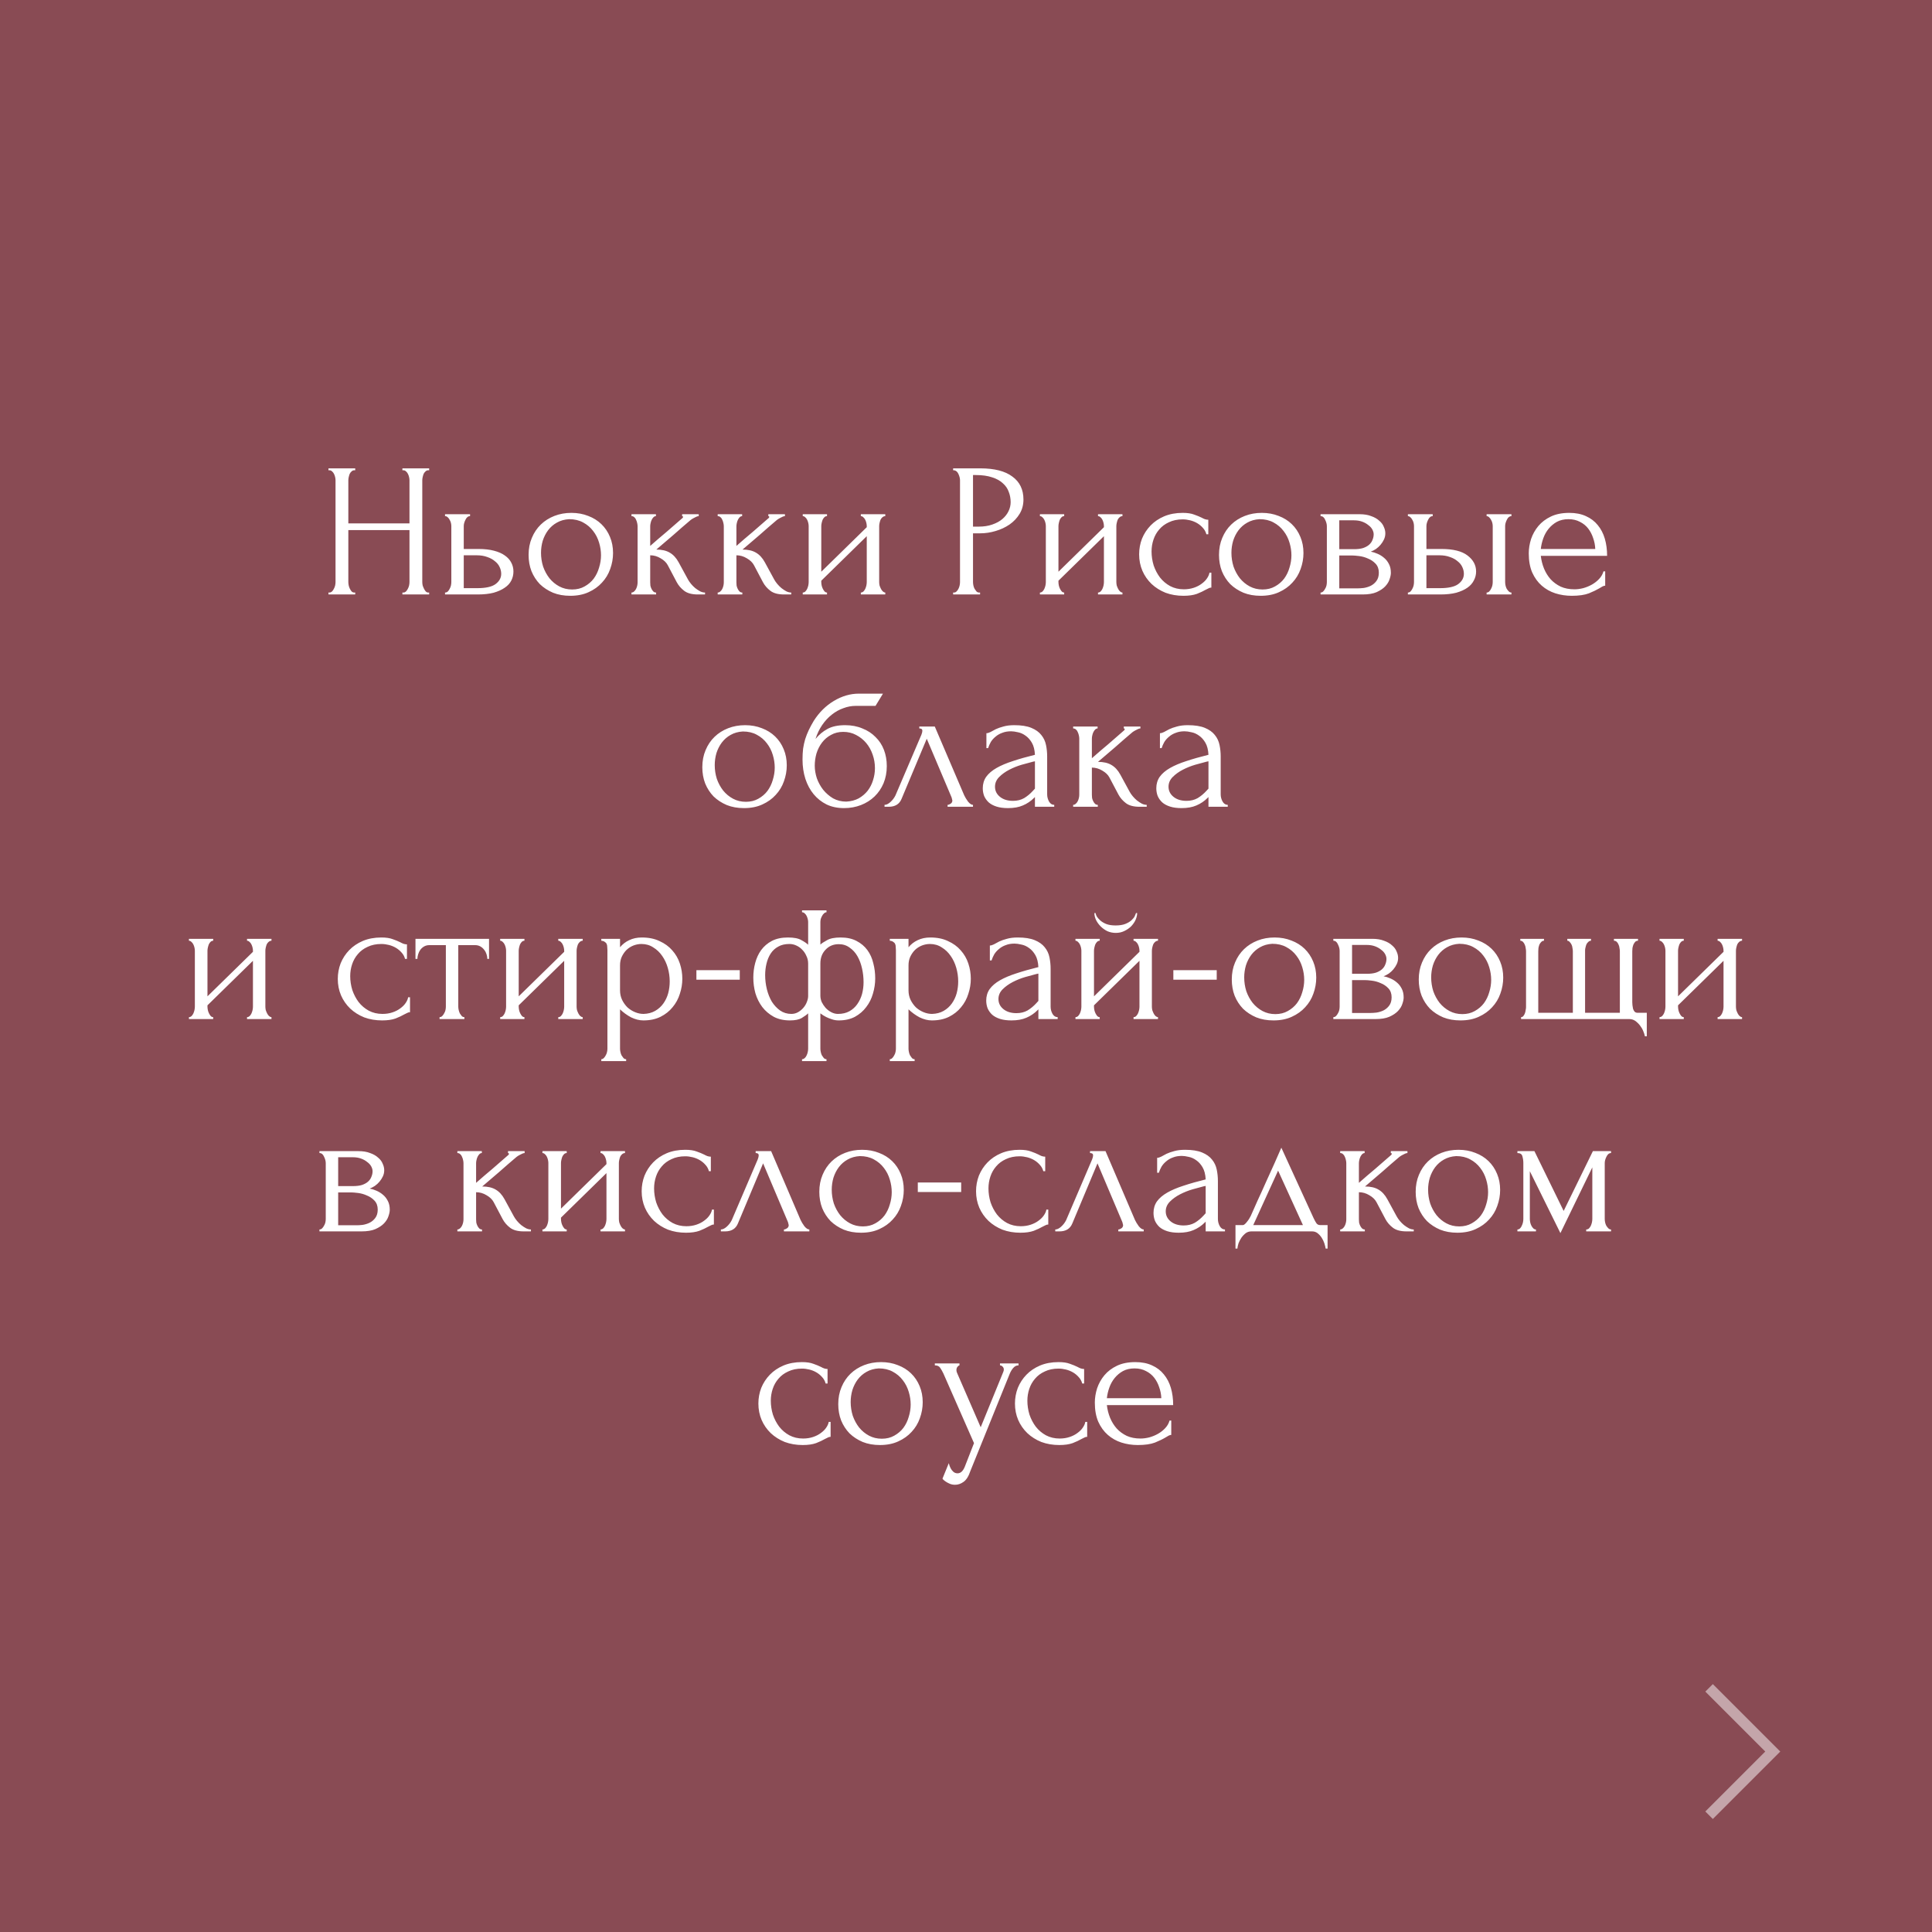
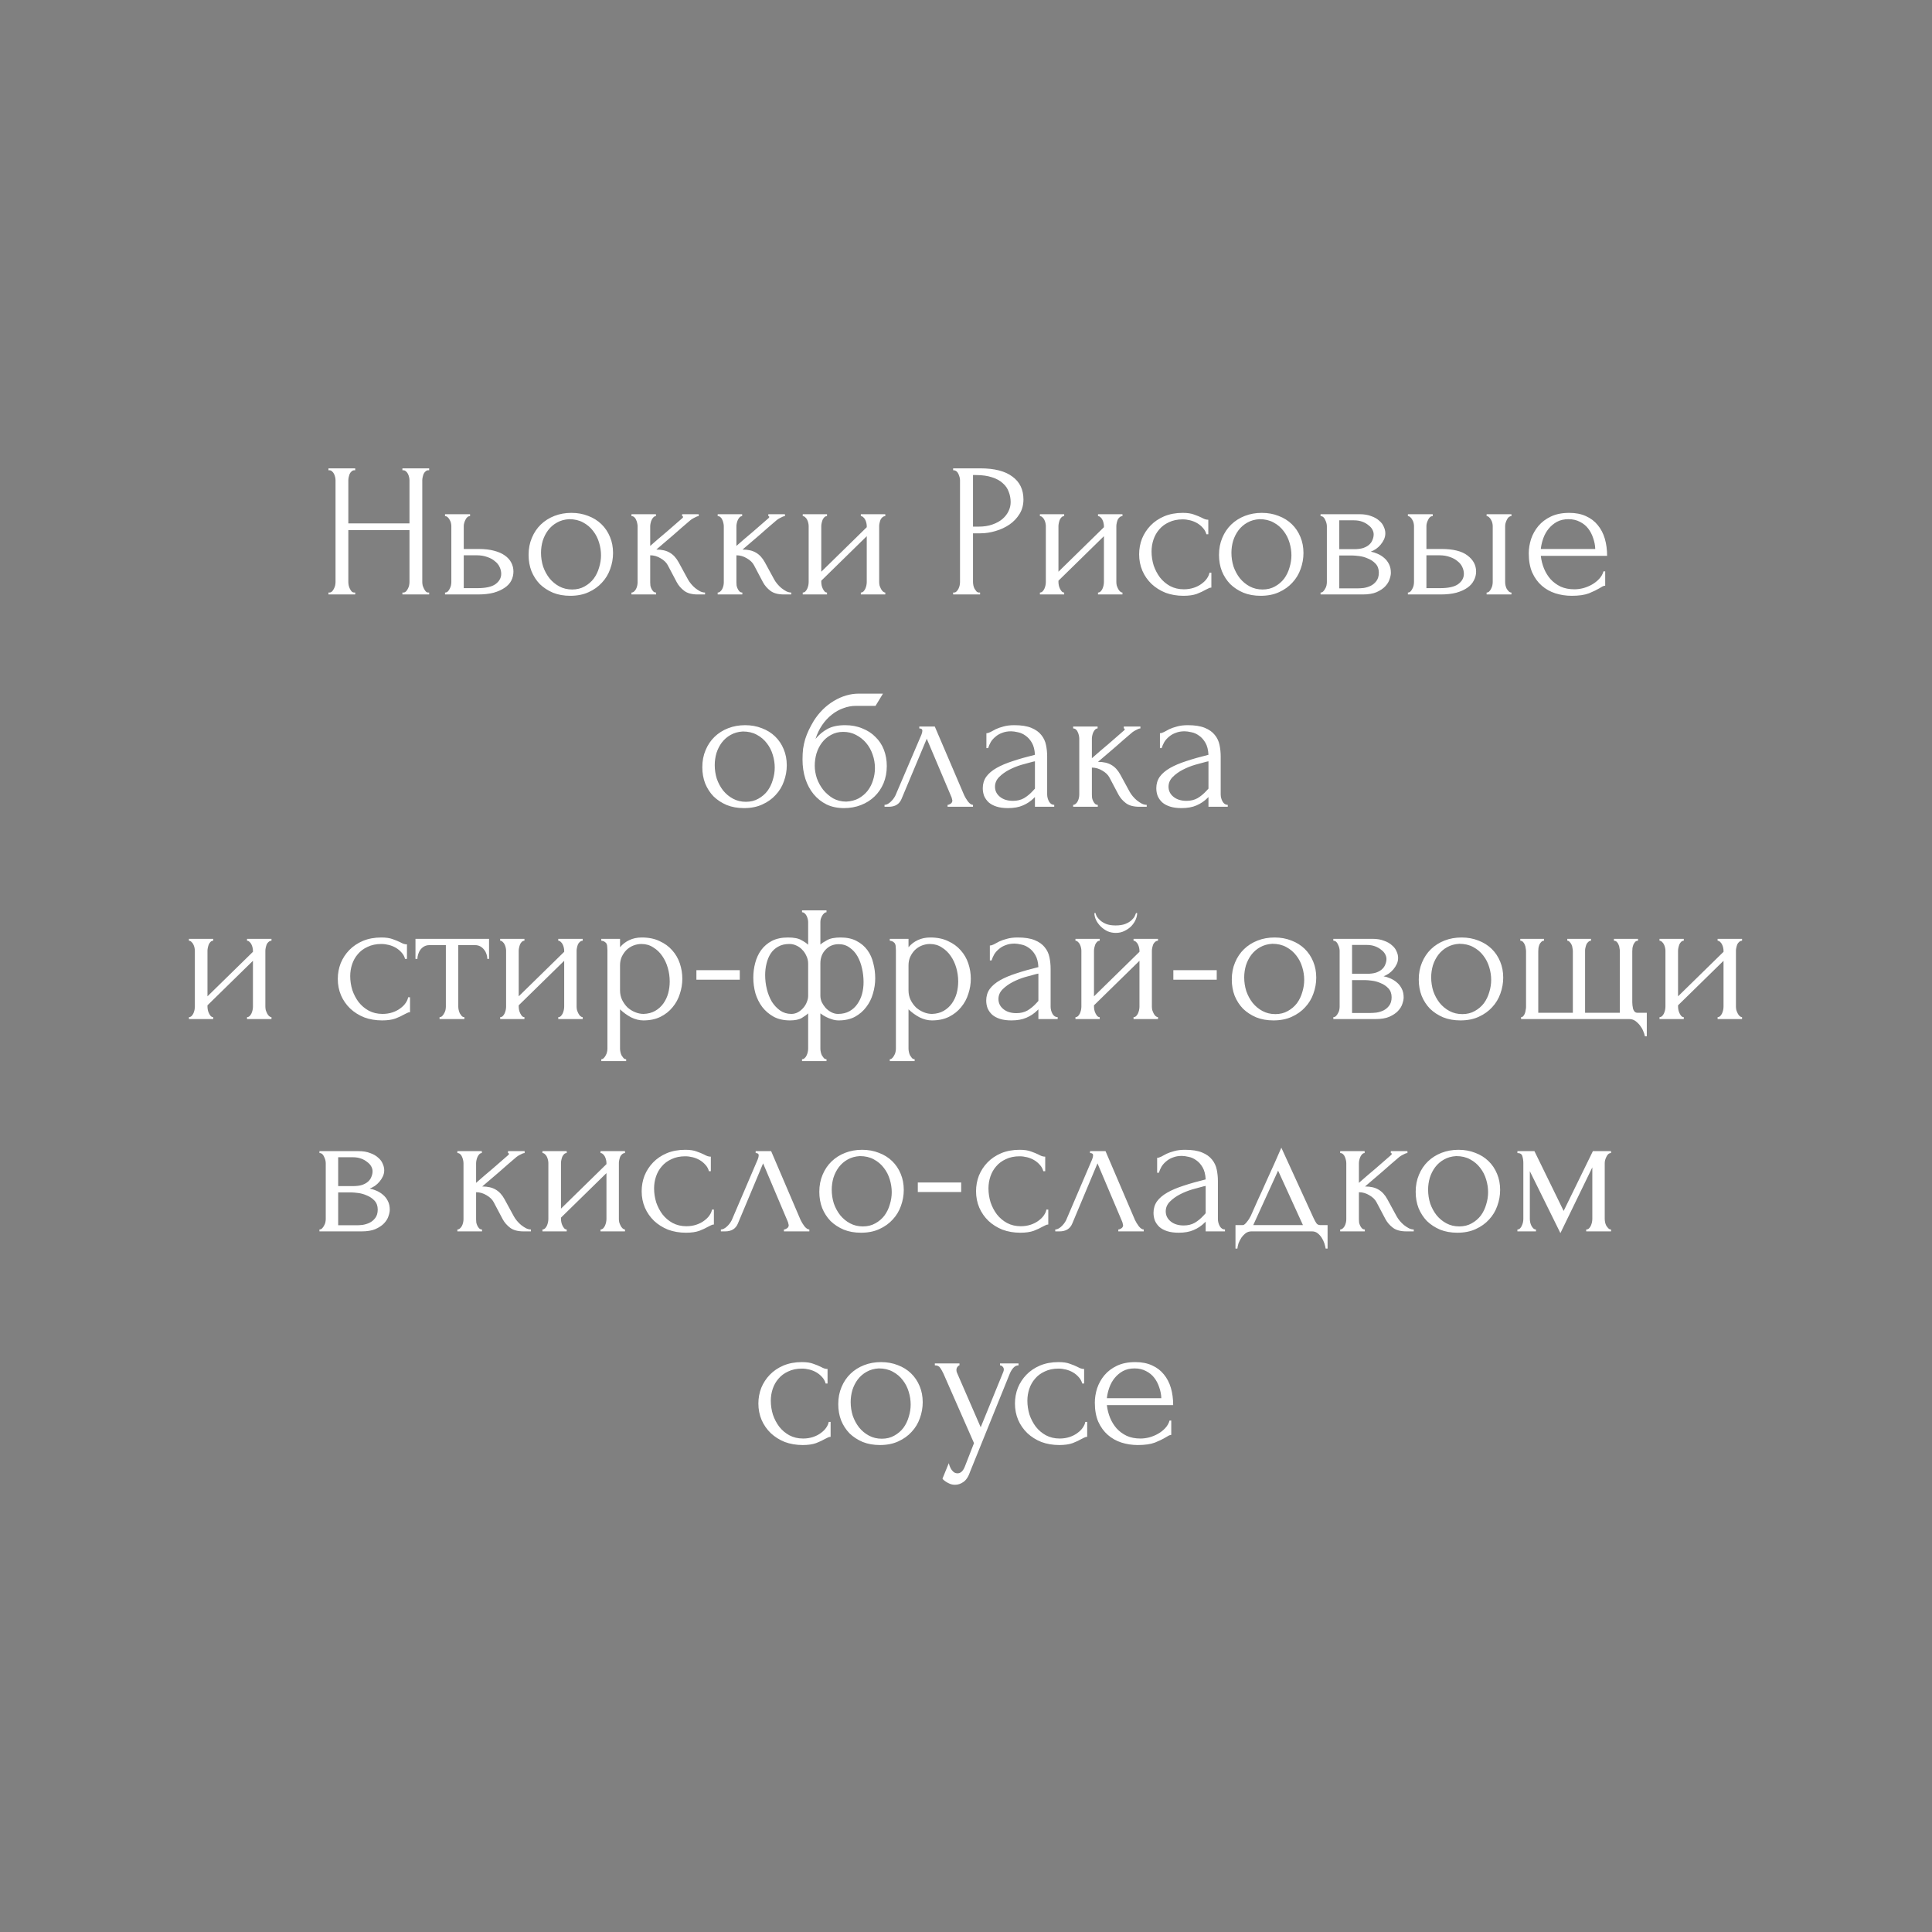
<svg xmlns="http://www.w3.org/2000/svg" width="182" height="182" viewBox="0 0 182 182" fill="none">
  <rect x="0" y="0" width="182" height="182" fill="#808080" stroke="none" />
-   <rect width="182" height="182" fill="#902838" fill-opacity="0.6" />
  <path d="M37.908 55.82H37.998C38.082 55.82 38.16 55.79 38.232 55.73C38.304 55.658 38.364 55.574 38.412 55.478C38.472 55.37 38.514 55.262 38.538 55.154C38.562 55.034 38.574 54.926 38.574 54.83V49.934H32.814V54.83C32.814 54.926 32.826 55.034 32.85 55.154C32.874 55.262 32.91 55.364 32.958 55.46C33.006 55.556 33.06 55.64 33.12 55.712C33.192 55.784 33.276 55.82 33.372 55.82H33.462V56H30.942V55.82H31.032C31.116 55.82 31.194 55.79 31.266 55.73C31.338 55.658 31.398 55.574 31.446 55.478C31.506 55.37 31.548 55.262 31.572 55.154C31.596 55.034 31.608 54.926 31.608 54.83V45.236C31.608 45.152 31.596 45.056 31.572 44.948C31.548 44.84 31.512 44.738 31.464 44.642C31.416 44.546 31.356 44.468 31.284 44.408C31.212 44.336 31.128 44.3 31.032 44.3H30.942V44.12H33.462V44.3H33.372C33.276 44.3 33.192 44.336 33.12 44.408C33.048 44.468 32.988 44.546 32.94 44.642C32.904 44.738 32.874 44.84 32.85 44.948C32.826 45.056 32.814 45.152 32.814 45.236V49.304H38.574V45.236C38.574 45.152 38.562 45.056 38.538 44.948C38.514 44.84 38.478 44.738 38.43 44.642C38.382 44.546 38.322 44.468 38.25 44.408C38.178 44.336 38.094 44.3 37.998 44.3H37.908V44.12H40.428V44.3H40.338C40.242 44.3 40.158 44.336 40.086 44.408C40.014 44.468 39.954 44.546 39.906 44.642C39.87 44.738 39.84 44.84 39.816 44.948C39.792 45.056 39.78 45.152 39.78 45.236V54.83C39.78 54.926 39.792 55.034 39.816 55.154C39.852 55.262 39.894 55.364 39.942 55.46C39.99 55.556 40.044 55.64 40.104 55.712C40.176 55.784 40.254 55.82 40.338 55.82H40.428V56H37.908V55.82ZM45.091 51.716C45.643 51.716 46.123 51.77 46.531 51.878C46.951 51.986 47.293 52.136 47.557 52.328C47.833 52.52 48.037 52.748 48.169 53.012C48.301 53.264 48.367 53.54 48.367 53.84C48.367 54.14 48.301 54.422 48.169 54.686C48.037 54.95 47.827 55.178 47.539 55.37C47.263 55.562 46.915 55.718 46.495 55.838C46.075 55.946 45.577 56 45.001 56H41.923V55.82C42.019 55.82 42.103 55.79 42.175 55.73C42.247 55.658 42.307 55.574 42.355 55.478C42.415 55.37 42.457 55.262 42.481 55.154C42.505 55.034 42.517 54.926 42.517 54.83V49.556C42.517 49.472 42.505 49.376 42.481 49.268C42.457 49.16 42.415 49.058 42.355 48.962C42.307 48.866 42.247 48.788 42.175 48.728C42.103 48.656 42.019 48.62 41.923 48.62V48.44H44.281V48.62C44.101 48.62 43.957 48.734 43.849 48.962C43.741 49.178 43.687 49.376 43.687 49.556V51.716H45.091ZM44.965 55.406C45.757 55.406 46.327 55.28 46.675 55.028C47.035 54.764 47.215 54.44 47.215 54.056C47.215 53.84 47.167 53.63 47.071 53.426C46.975 53.21 46.825 53.024 46.621 52.868C46.429 52.7 46.189 52.568 45.901 52.472C45.613 52.364 45.283 52.31 44.911 52.31H43.687V55.406H44.965ZM53.719 56.126C53.119 56.126 52.579 56.03 52.099 55.838C51.619 55.634 51.205 55.364 50.857 55.028C50.521 54.68 50.257 54.272 50.065 53.804C49.885 53.336 49.795 52.826 49.795 52.274C49.795 51.686 49.897 51.152 50.101 50.672C50.305 50.18 50.587 49.76 50.947 49.412C51.307 49.064 51.733 48.794 52.225 48.602C52.717 48.41 53.251 48.314 53.827 48.314C54.403 48.314 54.931 48.41 55.411 48.602C55.891 48.782 56.305 49.04 56.653 49.376C57.001 49.712 57.271 50.114 57.463 50.582C57.655 51.038 57.751 51.542 57.751 52.094C57.751 52.61 57.661 53.114 57.481 53.606C57.313 54.086 57.055 54.512 56.707 54.884C56.371 55.256 55.951 55.556 55.447 55.784C54.955 56.012 54.379 56.126 53.719 56.126ZM53.611 48.908C53.179 48.932 52.795 49.04 52.459 49.232C52.135 49.412 51.859 49.652 51.631 49.952C51.415 50.24 51.247 50.57 51.127 50.942C51.019 51.314 50.965 51.692 50.965 52.076C50.965 52.52 51.031 52.952 51.163 53.372C51.307 53.78 51.505 54.146 51.757 54.47C52.021 54.794 52.333 55.052 52.693 55.244C53.053 55.436 53.455 55.532 53.899 55.532C54.343 55.532 54.733 55.436 55.069 55.244C55.417 55.052 55.705 54.806 55.933 54.506C56.161 54.194 56.329 53.846 56.437 53.462C56.557 53.078 56.617 52.694 56.617 52.31C56.617 51.914 56.557 51.518 56.437 51.122C56.317 50.714 56.131 50.348 55.879 50.024C55.627 49.688 55.309 49.418 54.925 49.214C54.553 49.01 54.115 48.908 53.611 48.908ZM64.815 54.596C64.887 54.728 64.983 54.866 65.103 55.01C65.223 55.154 65.355 55.286 65.499 55.406C65.655 55.526 65.811 55.628 65.967 55.712C66.123 55.784 66.273 55.82 66.417 55.82V56H65.733C65.181 56 64.755 55.886 64.455 55.658C64.155 55.43 63.921 55.16 63.753 54.848L62.907 53.246C62.775 52.994 62.553 52.778 62.241 52.598C61.929 52.406 61.599 52.31 61.251 52.31V54.866C61.251 54.962 61.257 55.064 61.269 55.172C61.293 55.28 61.329 55.382 61.377 55.478C61.425 55.574 61.485 55.658 61.557 55.73C61.629 55.79 61.713 55.82 61.809 55.82V56H59.487V55.82C59.571 55.82 59.649 55.79 59.721 55.73C59.805 55.658 59.871 55.574 59.919 55.478C59.967 55.382 60.003 55.28 60.027 55.172C60.051 55.064 60.063 54.962 60.063 54.866V49.574C60.063 49.49 60.051 49.394 60.027 49.286C60.003 49.166 59.967 49.058 59.919 48.962C59.883 48.866 59.829 48.788 59.757 48.728C59.685 48.656 59.595 48.62 59.487 48.62V48.44H61.791V48.62C61.707 48.62 61.629 48.656 61.557 48.728C61.497 48.788 61.443 48.866 61.395 48.962C61.347 49.058 61.311 49.166 61.287 49.286C61.263 49.394 61.251 49.49 61.251 49.574V51.428C61.767 50.972 62.277 50.534 62.781 50.114C63.285 49.682 63.795 49.238 64.311 48.782C64.311 48.77 64.317 48.758 64.329 48.746C64.341 48.734 64.347 48.722 64.347 48.71C64.347 48.65 64.317 48.62 64.257 48.62V48.44H65.823V48.62C65.763 48.62 65.691 48.638 65.607 48.674C65.523 48.71 65.439 48.752 65.355 48.8C65.259 48.848 65.163 48.908 65.067 48.98C64.527 49.436 63.987 49.904 63.447 50.384C62.907 50.852 62.367 51.314 61.827 51.77C62.343 51.77 62.763 51.866 63.087 52.058C63.423 52.25 63.705 52.556 63.933 52.976L64.815 54.596ZM72.936 54.596C73.008 54.728 73.104 54.866 73.224 55.01C73.344 55.154 73.476 55.286 73.62 55.406C73.776 55.526 73.932 55.628 74.088 55.712C74.244 55.784 74.394 55.82 74.538 55.82V56H73.854C73.302 56 72.876 55.886 72.576 55.658C72.276 55.43 72.042 55.16 71.874 54.848L71.028 53.246C70.896 52.994 70.674 52.778 70.362 52.598C70.05 52.406 69.72 52.31 69.372 52.31V54.866C69.372 54.962 69.378 55.064 69.39 55.172C69.414 55.28 69.45 55.382 69.498 55.478C69.546 55.574 69.606 55.658 69.678 55.73C69.75 55.79 69.834 55.82 69.93 55.82V56H67.608V55.82C67.692 55.82 67.77 55.79 67.842 55.73C67.926 55.658 67.992 55.574 68.04 55.478C68.088 55.382 68.124 55.28 68.148 55.172C68.172 55.064 68.184 54.962 68.184 54.866V49.574C68.184 49.49 68.172 49.394 68.148 49.286C68.124 49.166 68.088 49.058 68.04 48.962C68.004 48.866 67.95 48.788 67.878 48.728C67.806 48.656 67.716 48.62 67.608 48.62V48.44H69.912V48.62C69.828 48.62 69.75 48.656 69.678 48.728C69.618 48.788 69.564 48.866 69.516 48.962C69.468 49.058 69.432 49.166 69.408 49.286C69.384 49.394 69.372 49.49 69.372 49.574V51.428C69.888 50.972 70.398 50.534 70.902 50.114C71.406 49.682 71.916 49.238 72.432 48.782C72.432 48.77 72.438 48.758 72.45 48.746C72.462 48.734 72.468 48.722 72.468 48.71C72.468 48.65 72.438 48.62 72.378 48.62V48.44H73.944V48.62C73.884 48.62 73.812 48.638 73.728 48.674C73.644 48.71 73.56 48.752 73.476 48.8C73.38 48.848 73.284 48.908 73.188 48.98C72.648 49.436 72.108 49.904 71.568 50.384C71.028 50.852 70.488 51.314 69.948 51.77C70.464 51.77 70.884 51.866 71.208 52.058C71.544 52.25 71.826 52.556 72.054 52.976L72.936 54.596ZM82.821 54.83C82.821 54.926 82.833 55.034 82.857 55.154C82.893 55.262 82.935 55.364 82.983 55.46C83.031 55.556 83.091 55.64 83.163 55.712C83.247 55.784 83.325 55.82 83.397 55.82V56H81.093V55.82C81.177 55.82 81.255 55.79 81.327 55.73C81.399 55.658 81.459 55.574 81.507 55.478C81.555 55.37 81.591 55.262 81.615 55.154C81.639 55.034 81.651 54.926 81.651 54.83V50.51L77.367 54.704V54.83C77.367 54.926 77.379 55.034 77.403 55.154C77.427 55.262 77.463 55.364 77.511 55.46C77.559 55.556 77.613 55.64 77.673 55.712C77.745 55.784 77.823 55.82 77.907 55.82V56H75.621V55.82C75.705 55.82 75.783 55.79 75.855 55.73C75.927 55.658 75.987 55.574 76.035 55.478C76.083 55.37 76.119 55.262 76.143 55.154C76.167 55.034 76.179 54.926 76.179 54.83V49.556C76.179 49.472 76.167 49.376 76.143 49.268C76.119 49.16 76.083 49.058 76.035 48.962C75.987 48.866 75.927 48.788 75.855 48.728C75.783 48.656 75.705 48.62 75.621 48.62V48.44H77.907V48.62C77.811 48.62 77.727 48.656 77.655 48.728C77.595 48.788 77.541 48.866 77.493 48.962C77.457 49.058 77.427 49.16 77.403 49.268C77.379 49.376 77.367 49.472 77.367 49.556V53.858L81.651 49.664V49.556C81.651 49.472 81.639 49.376 81.615 49.268C81.591 49.16 81.555 49.058 81.507 48.962C81.459 48.866 81.399 48.788 81.327 48.728C81.255 48.656 81.177 48.62 81.093 48.62V48.44H83.397V48.62C83.301 48.62 83.211 48.656 83.127 48.728C83.055 48.788 82.995 48.866 82.947 48.962C82.911 49.058 82.881 49.16 82.857 49.268C82.833 49.376 82.821 49.472 82.821 49.556V54.83ZM89.788 44.12H92.344C93.676 44.12 94.684 44.378 95.368 44.894C96.064 45.398 96.412 46.118 96.412 47.054C96.412 47.558 96.292 48.008 96.052 48.404C95.812 48.8 95.494 49.136 95.098 49.412C94.714 49.676 94.276 49.88 93.784 50.024C93.304 50.168 92.824 50.24 92.344 50.24H91.66V54.83C91.66 54.926 91.672 55.034 91.696 55.154C91.72 55.262 91.756 55.364 91.804 55.46C91.864 55.556 91.924 55.64 91.984 55.712C92.056 55.784 92.14 55.82 92.236 55.82H92.326V56H89.788V55.82H89.878C89.962 55.82 90.04 55.784 90.112 55.712C90.184 55.64 90.244 55.556 90.292 55.46C90.34 55.364 90.376 55.262 90.4 55.154C90.424 55.034 90.436 54.926 90.436 54.83V45.236C90.436 45.068 90.388 44.876 90.292 44.66C90.196 44.444 90.058 44.324 89.878 44.3H89.788V44.12ZM91.66 44.75V49.61H92.2C92.68 49.61 93.106 49.544 93.478 49.412C93.862 49.28 94.18 49.106 94.432 48.89C94.684 48.674 94.876 48.428 95.008 48.152C95.14 47.876 95.206 47.594 95.206 47.306C95.206 46.958 95.146 46.634 95.026 46.334C94.918 46.022 94.732 45.752 94.468 45.524C94.216 45.284 93.88 45.098 93.46 44.966C93.04 44.822 92.524 44.75 91.912 44.75H91.66ZM105.163 54.83C105.163 54.926 105.175 55.034 105.199 55.154C105.235 55.262 105.277 55.364 105.325 55.46C105.373 55.556 105.433 55.64 105.505 55.712C105.589 55.784 105.667 55.82 105.739 55.82V56H103.435V55.82C103.519 55.82 103.597 55.79 103.669 55.73C103.741 55.658 103.801 55.574 103.849 55.478C103.897 55.37 103.933 55.262 103.957 55.154C103.981 55.034 103.993 54.926 103.993 54.83V50.51L99.709 54.704V54.83C99.709 54.926 99.721 55.034 99.745 55.154C99.769 55.262 99.805 55.364 99.853 55.46C99.901 55.556 99.955 55.64 100.015 55.712C100.087 55.784 100.165 55.82 100.249 55.82V56H97.963V55.82C98.047 55.82 98.125 55.79 98.197 55.73C98.269 55.658 98.329 55.574 98.377 55.478C98.425 55.37 98.461 55.262 98.485 55.154C98.509 55.034 98.521 54.926 98.521 54.83V49.556C98.521 49.472 98.509 49.376 98.485 49.268C98.461 49.16 98.425 49.058 98.377 48.962C98.329 48.866 98.269 48.788 98.197 48.728C98.125 48.656 98.047 48.62 97.963 48.62V48.44H100.249V48.62C100.153 48.62 100.069 48.656 99.997 48.728C99.937 48.788 99.883 48.866 99.835 48.962C99.799 49.058 99.769 49.16 99.745 49.268C99.721 49.376 99.709 49.472 99.709 49.556V53.858L103.993 49.664V49.556C103.993 49.472 103.981 49.376 103.957 49.268C103.933 49.16 103.897 49.058 103.849 48.962C103.801 48.866 103.741 48.788 103.669 48.728C103.597 48.656 103.519 48.62 103.435 48.62V48.44H105.739V48.62C105.643 48.62 105.553 48.656 105.469 48.728C105.397 48.788 105.337 48.866 105.289 48.962C105.253 49.058 105.223 49.16 105.199 49.268C105.175 49.376 105.163 49.472 105.163 49.556V54.83ZM114.114 55.352C114.018 55.352 113.928 55.376 113.844 55.424C113.76 55.46 113.664 55.508 113.556 55.568C113.352 55.688 113.082 55.814 112.746 55.946C112.41 56.066 111.99 56.126 111.486 56.126C110.874 56.126 110.31 56.03 109.794 55.838C109.29 55.634 108.852 55.358 108.48 55.01C108.108 54.65 107.82 54.236 107.616 53.768C107.412 53.288 107.31 52.772 107.31 52.22C107.31 51.704 107.4 51.212 107.58 50.744C107.772 50.276 108.042 49.862 108.39 49.502C108.738 49.142 109.164 48.854 109.668 48.638C110.184 48.422 110.766 48.314 111.414 48.314C111.858 48.314 112.218 48.368 112.494 48.476C112.77 48.572 113.004 48.668 113.196 48.764C113.304 48.824 113.406 48.872 113.502 48.908C113.61 48.944 113.718 48.962 113.826 48.962V50.33H113.646C113.586 50.102 113.478 49.904 113.322 49.736C113.166 49.556 112.986 49.406 112.782 49.286C112.578 49.166 112.356 49.076 112.116 49.016C111.876 48.956 111.642 48.926 111.414 48.926C110.922 48.926 110.49 49.016 110.118 49.196C109.746 49.364 109.44 49.592 109.2 49.88C108.96 50.156 108.78 50.474 108.66 50.834C108.54 51.194 108.48 51.566 108.48 51.95C108.48 52.394 108.546 52.832 108.678 53.264C108.822 53.684 109.02 54.062 109.272 54.398C109.536 54.734 109.854 55.004 110.226 55.208C110.61 55.412 111.042 55.514 111.522 55.514C111.858 55.514 112.17 55.466 112.458 55.37C112.746 55.274 112.992 55.148 113.196 54.992C113.412 54.836 113.58 54.668 113.7 54.488C113.832 54.296 113.91 54.116 113.934 53.948H114.114V55.352ZM118.758 56.126C118.158 56.126 117.618 56.03 117.138 55.838C116.658 55.634 116.244 55.364 115.896 55.028C115.56 54.68 115.296 54.272 115.104 53.804C114.924 53.336 114.834 52.826 114.834 52.274C114.834 51.686 114.936 51.152 115.14 50.672C115.344 50.18 115.626 49.76 115.986 49.412C116.346 49.064 116.772 48.794 117.264 48.602C117.756 48.41 118.29 48.314 118.866 48.314C119.442 48.314 119.97 48.41 120.45 48.602C120.93 48.782 121.344 49.04 121.692 49.376C122.04 49.712 122.31 50.114 122.502 50.582C122.694 51.038 122.79 51.542 122.79 52.094C122.79 52.61 122.7 53.114 122.52 53.606C122.352 54.086 122.094 54.512 121.746 54.884C121.41 55.256 120.99 55.556 120.486 55.784C119.994 56.012 119.418 56.126 118.758 56.126ZM118.65 48.908C118.218 48.932 117.834 49.04 117.498 49.232C117.174 49.412 116.898 49.652 116.67 49.952C116.454 50.24 116.286 50.57 116.166 50.942C116.058 51.314 116.004 51.692 116.004 52.076C116.004 52.52 116.07 52.952 116.202 53.372C116.346 53.78 116.544 54.146 116.796 54.47C117.06 54.794 117.372 55.052 117.732 55.244C118.092 55.436 118.494 55.532 118.938 55.532C119.382 55.532 119.772 55.436 120.108 55.244C120.456 55.052 120.744 54.806 120.972 54.506C121.2 54.194 121.368 53.846 121.476 53.462C121.596 53.078 121.656 52.694 121.656 52.31C121.656 51.914 121.596 51.518 121.476 51.122C121.356 50.714 121.17 50.348 120.918 50.024C120.666 49.688 120.348 49.418 119.964 49.214C119.592 49.01 119.154 48.908 118.65 48.908ZM130.502 50.24C130.502 50.444 130.46 50.636 130.376 50.816C130.292 50.996 130.184 51.164 130.052 51.32C129.932 51.464 129.788 51.596 129.62 51.716C129.452 51.824 129.29 51.908 129.134 51.968C129.338 52.004 129.548 52.07 129.764 52.166C129.992 52.262 130.196 52.388 130.376 52.544C130.568 52.7 130.724 52.898 130.844 53.138C130.964 53.366 131.024 53.642 131.024 53.966C131.024 54.134 130.982 54.338 130.898 54.578C130.826 54.806 130.688 55.028 130.484 55.244C130.292 55.448 130.022 55.628 129.674 55.784C129.338 55.928 128.9 56 128.36 56H124.4V55.82C124.496 55.82 124.58 55.784 124.652 55.712C124.724 55.64 124.784 55.556 124.832 55.46C124.892 55.364 124.934 55.262 124.958 55.154C124.982 55.034 124.994 54.926 124.994 54.83V49.574C124.994 49.382 124.94 49.178 124.832 48.962C124.736 48.734 124.592 48.62 124.4 48.62V48.44H128.072C128.504 48.44 128.87 48.5 129.17 48.62C129.482 48.728 129.734 48.872 129.926 49.052C130.13 49.22 130.274 49.412 130.358 49.628C130.454 49.832 130.502 50.036 130.502 50.24ZM126.164 51.734H127.55C127.898 51.734 128.186 51.698 128.414 51.626C128.654 51.542 128.846 51.434 128.99 51.302C129.134 51.17 129.236 51.02 129.296 50.852C129.368 50.684 129.404 50.51 129.404 50.33C129.404 50.186 129.362 50.036 129.278 49.88C129.194 49.724 129.068 49.586 128.9 49.466C128.744 49.334 128.552 49.226 128.324 49.142C128.096 49.058 127.838 49.016 127.55 49.016H126.164V51.734ZM127.928 55.424C128.072 55.424 128.252 55.412 128.468 55.388C128.696 55.352 128.912 55.286 129.116 55.19C129.332 55.082 129.512 54.932 129.656 54.74C129.812 54.536 129.89 54.272 129.89 53.948C129.89 53.6 129.788 53.318 129.584 53.102C129.38 52.886 129.14 52.724 128.864 52.616C128.6 52.496 128.324 52.418 128.036 52.382C127.748 52.346 127.526 52.328 127.37 52.328H126.164V55.424H127.928ZM140.043 56V55.82C140.127 55.82 140.205 55.79 140.277 55.73C140.349 55.658 140.409 55.574 140.457 55.478C140.517 55.37 140.559 55.262 140.583 55.154C140.607 55.034 140.619 54.926 140.619 54.83V49.556C140.619 49.472 140.607 49.376 140.583 49.268C140.559 49.16 140.517 49.058 140.457 48.962C140.409 48.866 140.349 48.788 140.277 48.728C140.205 48.656 140.127 48.62 140.043 48.62V48.44H142.383V48.62C142.203 48.62 142.059 48.734 141.951 48.962C141.843 49.178 141.789 49.376 141.789 49.556V54.83C141.789 54.926 141.801 55.034 141.825 55.154C141.849 55.262 141.885 55.364 141.933 55.46C141.993 55.556 142.059 55.64 142.131 55.712C142.203 55.784 142.287 55.82 142.383 55.82V56H140.043ZM135.795 51.716C136.899 51.716 137.715 51.92 138.243 52.328C138.783 52.736 139.053 53.24 139.053 53.84C139.053 54.14 138.981 54.422 138.837 54.686C138.705 54.95 138.501 55.178 138.225 55.37C137.949 55.562 137.601 55.718 137.181 55.838C136.761 55.946 136.263 56 135.687 56H132.627V55.82C132.711 55.82 132.789 55.79 132.861 55.73C132.933 55.658 132.993 55.574 133.041 55.478C133.101 55.37 133.143 55.262 133.167 55.154C133.191 55.034 133.203 54.926 133.203 54.83V49.556C133.203 49.472 133.191 49.376 133.167 49.268C133.143 49.16 133.101 49.058 133.041 48.962C132.993 48.866 132.933 48.788 132.861 48.728C132.789 48.656 132.711 48.62 132.627 48.62V48.44H134.967V48.62C134.787 48.62 134.643 48.734 134.535 48.962C134.427 49.178 134.373 49.376 134.373 49.556V51.716H135.795ZM135.651 55.406C136.443 55.406 137.013 55.28 137.361 55.028C137.721 54.764 137.901 54.44 137.901 54.056C137.901 53.84 137.853 53.63 137.757 53.426C137.661 53.21 137.511 53.024 137.307 52.868C137.115 52.7 136.875 52.568 136.587 52.472C136.299 52.364 135.969 52.31 135.597 52.31H134.373V55.406H135.651ZM145.148 52.364C145.196 52.784 145.298 53.186 145.454 53.57C145.61 53.942 145.814 54.272 146.066 54.56C146.33 54.848 146.648 55.082 147.02 55.262C147.392 55.43 147.824 55.514 148.316 55.514C148.58 55.514 148.856 55.478 149.144 55.406C149.444 55.322 149.72 55.208 149.972 55.064C150.224 54.92 150.446 54.746 150.638 54.542C150.842 54.326 150.98 54.086 151.052 53.822H151.214V55.172C151.142 55.172 151.058 55.196 150.962 55.244C150.878 55.292 150.776 55.352 150.656 55.424C150.416 55.568 150.092 55.724 149.684 55.892C149.276 56.048 148.736 56.126 148.064 56.126C147.524 56.126 147.008 56.048 146.516 55.892C146.036 55.736 145.61 55.496 145.238 55.172C144.866 54.848 144.566 54.434 144.338 53.93C144.122 53.426 144.014 52.826 144.014 52.13C144.014 51.686 144.086 51.236 144.23 50.78C144.386 50.324 144.614 49.916 144.914 49.556C145.226 49.184 145.622 48.884 146.102 48.656C146.582 48.428 147.158 48.314 147.83 48.314C148.43 48.314 148.952 48.416 149.396 48.62C149.852 48.824 150.224 49.106 150.512 49.466C150.812 49.826 151.034 50.252 151.178 50.744C151.322 51.236 151.394 51.776 151.394 52.364H145.148ZM147.758 48.908C147.338 48.908 146.972 48.992 146.66 49.16C146.36 49.328 146.102 49.544 145.886 49.808C145.67 50.072 145.502 50.372 145.382 50.708C145.262 51.044 145.184 51.38 145.148 51.716H150.278C150.266 51.368 150.2 51.026 150.08 50.69C149.972 50.354 149.816 50.054 149.612 49.79C149.408 49.526 149.15 49.316 148.838 49.16C148.526 48.992 148.166 48.908 147.758 48.908ZM70.084 76.126C69.484 76.126 68.944 76.03 68.464 75.838C67.984 75.634 67.57 75.364 67.222 75.028C66.886 74.68 66.622 74.272 66.43 73.804C66.25 73.336 66.16 72.826 66.16 72.274C66.16 71.686 66.262 71.152 66.466 70.672C66.67 70.18 66.952 69.76 67.312 69.412C67.672 69.064 68.098 68.794 68.59 68.602C69.082 68.41 69.616 68.314 70.192 68.314C70.768 68.314 71.296 68.41 71.776 68.602C72.256 68.782 72.67 69.04 73.018 69.376C73.366 69.712 73.636 70.114 73.828 70.582C74.02 71.038 74.116 71.542 74.116 72.094C74.116 72.61 74.026 73.114 73.846 73.606C73.678 74.086 73.42 74.512 73.072 74.884C72.736 75.256 72.316 75.556 71.812 75.784C71.32 76.012 70.744 76.126 70.084 76.126ZM69.976 68.908C69.544 68.932 69.16 69.04 68.824 69.232C68.5 69.412 68.224 69.652 67.996 69.952C67.78 70.24 67.612 70.57 67.492 70.942C67.384 71.314 67.33 71.692 67.33 72.076C67.33 72.52 67.396 72.952 67.528 73.372C67.672 73.78 67.87 74.146 68.122 74.47C68.386 74.794 68.698 75.052 69.058 75.244C69.418 75.436 69.82 75.532 70.264 75.532C70.708 75.532 71.098 75.436 71.434 75.244C71.782 75.052 72.07 74.806 72.298 74.506C72.526 74.194 72.694 73.846 72.802 73.462C72.922 73.078 72.982 72.694 72.982 72.31C72.982 71.914 72.922 71.518 72.802 71.122C72.682 70.714 72.496 70.348 72.244 70.024C71.992 69.688 71.674 69.418 71.29 69.214C70.918 69.01 70.48 68.908 69.976 68.908ZM79.614 68.314C80.214 68.314 80.754 68.416 81.234 68.62C81.726 68.812 82.14 69.082 82.476 69.43C82.824 69.766 83.088 70.168 83.268 70.636C83.448 71.104 83.538 71.614 83.538 72.166C83.538 72.754 83.436 73.294 83.232 73.786C83.028 74.266 82.746 74.68 82.386 75.028C82.026 75.376 81.6 75.646 81.108 75.838C80.616 76.03 80.082 76.126 79.506 76.126C78.894 76.126 78.348 76.012 77.868 75.784C77.388 75.544 76.98 75.22 76.644 74.812C76.308 74.404 76.05 73.924 75.87 73.372C75.69 72.808 75.6 72.202 75.6 71.554C75.6 71.182 75.618 70.84 75.654 70.528C75.702 70.216 75.768 69.916 75.852 69.628C75.948 69.328 76.062 69.04 76.194 68.764C76.326 68.488 76.482 68.2 76.662 67.9C77.166 67.108 77.796 66.484 78.552 66.028C79.32 65.572 80.1 65.344 80.892 65.344H83.178L82.476 66.496H80.604C80.22 66.496 79.836 66.568 79.452 66.712C79.068 66.844 78.702 67.048 78.354 67.324C78.018 67.588 77.718 67.912 77.454 68.296C77.19 68.68 76.98 69.118 76.824 69.61C77.148 69.214 77.52 68.902 77.94 68.674C78.372 68.434 78.93 68.314 79.614 68.314ZM79.722 75.514C80.166 75.49 80.556 75.388 80.892 75.208C81.228 75.016 81.51 74.776 81.738 74.488C81.966 74.188 82.134 73.858 82.242 73.498C82.362 73.126 82.422 72.748 82.422 72.364C82.422 71.92 82.35 71.494 82.206 71.086C82.062 70.666 81.858 70.3 81.594 69.988C81.33 69.676 81.012 69.424 80.64 69.232C80.28 69.04 79.878 68.944 79.434 68.944C79.002 68.944 78.618 69.04 78.282 69.232C77.946 69.412 77.664 69.652 77.436 69.952C77.208 70.252 77.034 70.594 76.914 70.978C76.806 71.362 76.752 71.746 76.752 72.13C76.752 72.514 76.818 72.91 76.95 73.318C77.094 73.714 77.292 74.074 77.544 74.398C77.808 74.722 78.12 74.992 78.48 75.208C78.852 75.412 79.266 75.514 79.722 75.514ZM89.265 75.82C89.349 75.82 89.445 75.784 89.553 75.712C89.661 75.64 89.715 75.538 89.715 75.406C89.715 75.382 89.703 75.334 89.679 75.262C89.667 75.178 89.637 75.088 89.589 74.992L87.303 69.592L84.927 75.262C84.723 75.754 84.321 76 83.721 76H83.325V75.82C83.493 75.82 83.673 75.736 83.865 75.568C84.069 75.388 84.231 75.178 84.351 74.938L86.799 69.214C86.859 69.058 86.889 68.932 86.889 68.836C86.889 68.692 86.793 68.62 86.601 68.62V68.44H88.059L90.831 74.92C90.915 75.1 91.035 75.298 91.191 75.514C91.359 75.718 91.515 75.82 91.659 75.82V76H89.265V75.82ZM97.494 76V75.082L97.404 75.172C97.104 75.472 96.756 75.706 96.36 75.874C95.976 76.042 95.508 76.126 94.956 76.126C94.536 76.126 94.176 76.078 93.876 75.982C93.576 75.886 93.33 75.754 93.138 75.586C92.946 75.406 92.802 75.202 92.706 74.974C92.622 74.746 92.58 74.506 92.58 74.254C92.58 73.846 92.688 73.486 92.904 73.174C93.132 72.862 93.456 72.586 93.876 72.346C94.296 72.106 94.806 71.89 95.406 71.698C96.018 71.494 96.714 71.296 97.494 71.104C97.47 70.636 97.374 70.258 97.206 69.97C97.038 69.682 96.84 69.46 96.612 69.304C96.384 69.136 96.144 69.028 95.892 68.98C95.64 68.92 95.424 68.89 95.244 68.89C94.932 68.89 94.656 68.938 94.416 69.034C94.176 69.118 93.966 69.238 93.786 69.394C93.606 69.538 93.456 69.706 93.336 69.898C93.228 70.09 93.144 70.282 93.084 70.474H92.922V69.07C93.03 69.07 93.156 69.034 93.3 68.962C93.444 68.878 93.612 68.788 93.804 68.692C94.008 68.596 94.248 68.512 94.524 68.44C94.812 68.356 95.154 68.314 95.55 68.314C96.21 68.314 96.744 68.398 97.152 68.566C97.56 68.734 97.872 68.956 98.088 69.232C98.316 69.508 98.466 69.826 98.538 70.186C98.61 70.534 98.646 70.894 98.646 71.266V74.83C98.646 75.07 98.706 75.298 98.826 75.514C98.946 75.718 99.108 75.82 99.312 75.82V76H97.494ZM97.494 74.29V71.716L97.314 71.752C97.026 71.824 96.672 71.92 96.252 72.04C95.844 72.16 95.454 72.316 95.082 72.508C94.71 72.7 94.392 72.928 94.128 73.192C93.864 73.456 93.732 73.762 93.732 74.11C93.732 74.494 93.888 74.812 94.2 75.064C94.512 75.316 94.92 75.442 95.424 75.442C95.82 75.442 96.168 75.358 96.468 75.19C96.768 75.01 97.044 74.782 97.296 74.506L97.494 74.29ZM106.422 74.596C106.494 74.728 106.59 74.866 106.71 75.01C106.83 75.154 106.962 75.286 107.106 75.406C107.262 75.526 107.418 75.628 107.574 75.712C107.73 75.784 107.88 75.82 108.024 75.82V76H107.34C106.788 76 106.362 75.886 106.062 75.658C105.762 75.43 105.528 75.16 105.36 74.848L104.514 73.246C104.382 72.994 104.16 72.778 103.848 72.598C103.536 72.406 103.206 72.31 102.858 72.31V74.866C102.858 74.962 102.864 75.064 102.876 75.172C102.9 75.28 102.936 75.382 102.984 75.478C103.032 75.574 103.092 75.658 103.164 75.73C103.236 75.79 103.32 75.82 103.416 75.82V76H101.094V75.82C101.178 75.82 101.256 75.79 101.328 75.73C101.412 75.658 101.478 75.574 101.526 75.478C101.574 75.382 101.61 75.28 101.634 75.172C101.658 75.064 101.67 74.962 101.67 74.866V69.574C101.67 69.49 101.658 69.394 101.634 69.286C101.61 69.166 101.574 69.058 101.526 68.962C101.49 68.866 101.436 68.788 101.364 68.728C101.292 68.656 101.202 68.62 101.094 68.62V68.44H103.398V68.62C103.314 68.62 103.236 68.656 103.164 68.728C103.104 68.788 103.05 68.866 103.002 68.962C102.954 69.058 102.918 69.166 102.894 69.286C102.87 69.394 102.858 69.49 102.858 69.574V71.428C103.374 70.972 103.884 70.534 104.388 70.114C104.892 69.682 105.402 69.238 105.918 68.782C105.918 68.77 105.924 68.758 105.936 68.746C105.948 68.734 105.954 68.722 105.954 68.71C105.954 68.65 105.924 68.62 105.864 68.62V68.44H107.43V68.62C107.37 68.62 107.298 68.638 107.214 68.674C107.13 68.71 107.046 68.752 106.962 68.8C106.866 68.848 106.77 68.908 106.674 68.98C106.134 69.436 105.594 69.904 105.054 70.384C104.514 70.852 103.974 71.314 103.434 71.77C103.95 71.77 104.37 71.866 104.694 72.058C105.03 72.25 105.312 72.556 105.54 72.976L106.422 74.596ZM113.841 76V75.082L113.751 75.172C113.451 75.472 113.103 75.706 112.707 75.874C112.323 76.042 111.855 76.126 111.303 76.126C110.883 76.126 110.523 76.078 110.223 75.982C109.923 75.886 109.677 75.754 109.485 75.586C109.293 75.406 109.149 75.202 109.053 74.974C108.969 74.746 108.927 74.506 108.927 74.254C108.927 73.846 109.035 73.486 109.251 73.174C109.479 72.862 109.803 72.586 110.223 72.346C110.643 72.106 111.153 71.89 111.753 71.698C112.365 71.494 113.061 71.296 113.841 71.104C113.817 70.636 113.721 70.258 113.553 69.97C113.385 69.682 113.187 69.46 112.959 69.304C112.731 69.136 112.491 69.028 112.239 68.98C111.987 68.92 111.771 68.89 111.591 68.89C111.279 68.89 111.003 68.938 110.763 69.034C110.523 69.118 110.313 69.238 110.133 69.394C109.953 69.538 109.803 69.706 109.683 69.898C109.575 70.09 109.491 70.282 109.431 70.474H109.269V69.07C109.377 69.07 109.503 69.034 109.647 68.962C109.791 68.878 109.959 68.788 110.151 68.692C110.355 68.596 110.595 68.512 110.871 68.44C111.159 68.356 111.501 68.314 111.897 68.314C112.557 68.314 113.091 68.398 113.499 68.566C113.907 68.734 114.219 68.956 114.435 69.232C114.663 69.508 114.813 69.826 114.885 70.186C114.957 70.534 114.993 70.894 114.993 71.266V74.83C114.993 75.07 115.053 75.298 115.173 75.514C115.293 75.718 115.455 75.82 115.659 75.82V76H113.841ZM113.841 74.29V71.716L113.661 71.752C113.373 71.824 113.019 71.92 112.599 72.04C112.191 72.16 111.801 72.316 111.429 72.508C111.057 72.7 110.739 72.928 110.475 73.192C110.211 73.456 110.079 73.762 110.079 74.11C110.079 74.494 110.235 74.812 110.547 75.064C110.859 75.316 111.267 75.442 111.771 75.442C112.167 75.442 112.515 75.358 112.815 75.19C113.115 75.01 113.391 74.782 113.643 74.506L113.841 74.29ZM24.998 94.83C24.998 94.926 25.01 95.034 25.034 95.154C25.07 95.262 25.112 95.364 25.16 95.46C25.208 95.556 25.268 95.64 25.34 95.712C25.424 95.784 25.502 95.82 25.574 95.82V96H23.27V95.82C23.354 95.82 23.432 95.79 23.504 95.73C23.576 95.658 23.636 95.574 23.684 95.478C23.732 95.37 23.768 95.262 23.792 95.154C23.816 95.034 23.828 94.926 23.828 94.83V90.51L19.544 94.704V94.83C19.544 94.926 19.556 95.034 19.58 95.154C19.604 95.262 19.64 95.364 19.688 95.46C19.736 95.556 19.79 95.64 19.85 95.712C19.922 95.784 20 95.82 20.084 95.82V96H17.798V95.82C17.882 95.82 17.96 95.79 18.032 95.73C18.104 95.658 18.164 95.574 18.212 95.478C18.26 95.37 18.296 95.262 18.32 95.154C18.344 95.034 18.356 94.926 18.356 94.83V89.556C18.356 89.472 18.344 89.376 18.32 89.268C18.296 89.16 18.26 89.058 18.212 88.962C18.164 88.866 18.104 88.788 18.032 88.728C17.96 88.656 17.882 88.62 17.798 88.62V88.44H20.084V88.62C19.988 88.62 19.904 88.656 19.832 88.728C19.772 88.788 19.718 88.866 19.67 88.962C19.634 89.058 19.604 89.16 19.58 89.268C19.556 89.376 19.544 89.472 19.544 89.556V93.858L23.828 89.664V89.556C23.828 89.472 23.816 89.376 23.792 89.268C23.768 89.16 23.732 89.058 23.684 88.962C23.636 88.866 23.576 88.788 23.504 88.728C23.432 88.656 23.354 88.62 23.27 88.62V88.44H25.574V88.62C25.478 88.62 25.388 88.656 25.304 88.728C25.232 88.788 25.172 88.866 25.124 88.962C25.088 89.058 25.058 89.16 25.034 89.268C25.01 89.376 24.998 89.472 24.998 89.556V94.83ZM38.625 95.352C38.529 95.352 38.439 95.376 38.355 95.424C38.271 95.46 38.175 95.508 38.067 95.568C37.863 95.688 37.593 95.814 37.257 95.946C36.921 96.066 36.501 96.126 35.997 96.126C35.385 96.126 34.821 96.03 34.305 95.838C33.801 95.634 33.363 95.358 32.991 95.01C32.619 94.65 32.331 94.236 32.127 93.768C31.923 93.288 31.821 92.772 31.821 92.22C31.821 91.704 31.911 91.212 32.091 90.744C32.283 90.276 32.553 89.862 32.901 89.502C33.249 89.142 33.675 88.854 34.179 88.638C34.695 88.422 35.277 88.314 35.925 88.314C36.369 88.314 36.729 88.368 37.005 88.476C37.281 88.572 37.515 88.668 37.707 88.764C37.815 88.824 37.917 88.872 38.013 88.908C38.121 88.944 38.229 88.962 38.337 88.962V90.33H38.157C38.097 90.102 37.989 89.904 37.833 89.736C37.677 89.556 37.497 89.406 37.293 89.286C37.089 89.166 36.867 89.076 36.627 89.016C36.387 88.956 36.153 88.926 35.925 88.926C35.433 88.926 35.001 89.016 34.629 89.196C34.257 89.364 33.951 89.592 33.711 89.88C33.471 90.156 33.291 90.474 33.171 90.834C33.051 91.194 32.991 91.566 32.991 91.95C32.991 92.394 33.057 92.832 33.189 93.264C33.333 93.684 33.531 94.062 33.783 94.398C34.047 94.734 34.365 95.004 34.737 95.208C35.121 95.412 35.553 95.514 36.033 95.514C36.369 95.514 36.681 95.466 36.969 95.37C37.257 95.274 37.503 95.148 37.707 94.992C37.923 94.836 38.091 94.668 38.211 94.488C38.343 94.296 38.421 94.116 38.445 93.948H38.625V95.352ZM45.907 90.33C45.907 90.198 45.883 90.054 45.835 89.898C45.787 89.742 45.715 89.604 45.619 89.484C45.523 89.352 45.403 89.244 45.259 89.16C45.115 89.076 44.947 89.034 44.755 89.034H43.171V94.83C43.171 94.926 43.183 95.028 43.207 95.136C43.231 95.244 43.267 95.352 43.315 95.46C43.375 95.556 43.435 95.64 43.495 95.712C43.567 95.784 43.651 95.82 43.747 95.82V96H41.407V95.82C41.503 95.82 41.587 95.784 41.659 95.712C41.731 95.64 41.791 95.556 41.839 95.46C41.899 95.364 41.941 95.262 41.965 95.154C41.989 95.034 42.001 94.926 42.001 94.83V89.034H40.453C40.261 89.034 40.093 89.076 39.949 89.16C39.805 89.244 39.685 89.352 39.589 89.484C39.505 89.604 39.439 89.742 39.391 89.898C39.343 90.054 39.319 90.198 39.319 90.33H39.139V88.44H46.069V90.33H45.907ZM54.318 94.83C54.318 94.926 54.33 95.034 54.354 95.154C54.39 95.262 54.432 95.364 54.48 95.46C54.528 95.556 54.588 95.64 54.66 95.712C54.744 95.784 54.822 95.82 54.894 95.82V96H52.59V95.82C52.674 95.82 52.752 95.79 52.824 95.73C52.896 95.658 52.956 95.574 53.004 95.478C53.052 95.37 53.088 95.262 53.112 95.154C53.136 95.034 53.148 94.926 53.148 94.83V90.51L48.864 94.704V94.83C48.864 94.926 48.876 95.034 48.9 95.154C48.924 95.262 48.96 95.364 49.008 95.46C49.056 95.556 49.11 95.64 49.17 95.712C49.242 95.784 49.32 95.82 49.404 95.82V96H47.118V95.82C47.202 95.82 47.28 95.79 47.352 95.73C47.424 95.658 47.484 95.574 47.532 95.478C47.58 95.37 47.616 95.262 47.64 95.154C47.664 95.034 47.676 94.926 47.676 94.83V89.556C47.676 89.472 47.664 89.376 47.64 89.268C47.616 89.16 47.58 89.058 47.532 88.962C47.484 88.866 47.424 88.788 47.352 88.728C47.28 88.656 47.202 88.62 47.118 88.62V88.44H49.404V88.62C49.308 88.62 49.224 88.656 49.152 88.728C49.092 88.788 49.038 88.866 48.99 88.962C48.954 89.058 48.924 89.16 48.9 89.268C48.876 89.376 48.864 89.472 48.864 89.556V93.858L53.148 89.664V89.556C53.148 89.472 53.136 89.376 53.112 89.268C53.088 89.16 53.052 89.058 53.004 88.962C52.956 88.866 52.896 88.788 52.824 88.728C52.752 88.656 52.674 88.62 52.59 88.62V88.44H54.894V88.62C54.798 88.62 54.708 88.656 54.624 88.728C54.552 88.788 54.492 88.866 54.444 88.962C54.408 89.058 54.378 89.16 54.354 89.268C54.33 89.376 54.318 89.472 54.318 89.556V94.83ZM60.461 88.314C61.109 88.314 61.667 88.428 62.135 88.656C62.615 88.872 63.011 89.16 63.323 89.52C63.647 89.88 63.887 90.294 64.043 90.762C64.199 91.23 64.277 91.71 64.277 92.202C64.277 92.682 64.199 93.156 64.043 93.624C63.899 94.092 63.671 94.512 63.359 94.884C63.059 95.256 62.681 95.556 62.225 95.784C61.769 96.012 61.229 96.126 60.605 96.126C60.233 96.126 59.849 96.03 59.453 95.838C59.069 95.634 58.721 95.382 58.409 95.082V98.79C58.409 98.886 58.421 98.988 58.445 99.096C58.469 99.216 58.505 99.324 58.553 99.42C58.613 99.516 58.673 99.6 58.733 99.672C58.805 99.744 58.889 99.78 58.985 99.78V99.96H56.645V99.78C56.729 99.78 56.807 99.744 56.879 99.672C56.951 99.6 57.011 99.516 57.059 99.42C57.119 99.324 57.161 99.216 57.185 99.096C57.209 98.988 57.221 98.886 57.221 98.79V89.502C57.221 89.394 57.215 89.292 57.203 89.196C57.203 89.088 57.185 88.998 57.149 88.926C57.113 88.842 57.053 88.776 56.969 88.728C56.897 88.668 56.789 88.632 56.645 88.62V88.44H58.409V89.232C58.649 88.944 58.937 88.722 59.273 88.566C59.621 88.398 60.017 88.314 60.461 88.314ZM60.623 95.514C61.043 95.502 61.409 95.406 61.721 95.226C62.033 95.046 62.291 94.812 62.495 94.524C62.699 94.236 62.849 93.918 62.945 93.57C63.041 93.21 63.089 92.838 63.089 92.454C63.089 92.022 63.029 91.596 62.909 91.176C62.789 90.756 62.615 90.384 62.387 90.06C62.159 89.724 61.877 89.454 61.541 89.25C61.217 89.034 60.845 88.926 60.425 88.926C60.173 88.926 59.921 88.974 59.669 89.07C59.429 89.166 59.213 89.304 59.021 89.484C58.841 89.664 58.691 89.88 58.571 90.132C58.463 90.372 58.409 90.642 58.409 90.942V93.3C58.409 93.624 58.475 93.924 58.607 94.2C58.739 94.464 58.907 94.698 59.111 94.902C59.327 95.094 59.567 95.244 59.831 95.352C60.095 95.46 60.359 95.514 60.623 95.514ZM65.603 92.292V91.392H69.689V92.292H65.603ZM79.19 88.314C79.778 88.314 80.276 88.422 80.684 88.638C81.104 88.854 81.446 89.142 81.71 89.502C81.974 89.862 82.16 90.276 82.268 90.744C82.388 91.2 82.448 91.674 82.448 92.166C82.448 92.646 82.376 93.126 82.232 93.606C82.1 94.074 81.89 94.494 81.602 94.866C81.326 95.238 80.972 95.544 80.54 95.784C80.108 96.012 79.598 96.126 79.01 96.126C78.782 96.126 78.566 96.09 78.362 96.018C78.17 95.958 77.99 95.886 77.822 95.802C77.63 95.706 77.45 95.592 77.282 95.46V98.79C77.282 98.886 77.294 98.988 77.318 99.096C77.342 99.216 77.378 99.324 77.426 99.42C77.486 99.516 77.546 99.6 77.606 99.672C77.678 99.744 77.762 99.78 77.858 99.78V99.96H75.554V99.78C75.65 99.78 75.734 99.744 75.806 99.672C75.878 99.612 75.938 99.528 75.986 99.42C76.034 99.324 76.07 99.216 76.094 99.096C76.118 98.988 76.13 98.886 76.13 98.79V95.46C76.01 95.58 75.812 95.724 75.536 95.892C75.272 96.048 74.9 96.126 74.42 96.126C73.832 96.126 73.322 96.012 72.89 95.784C72.458 95.544 72.098 95.238 71.81 94.866C71.522 94.482 71.306 94.05 71.162 93.57C71.03 93.09 70.964 92.598 70.964 92.094C70.964 91.614 71.024 91.152 71.144 90.708C71.264 90.252 71.45 89.85 71.702 89.502C71.966 89.142 72.302 88.854 72.71 88.638C73.13 88.422 73.634 88.314 74.222 88.314C74.798 88.314 75.224 88.398 75.5 88.566C75.788 88.722 75.998 88.866 76.13 88.998V86.856C76.13 86.772 76.118 86.682 76.094 86.586C76.07 86.478 76.034 86.376 75.986 86.28C75.938 86.184 75.878 86.106 75.806 86.046C75.734 85.974 75.65 85.938 75.554 85.938V85.758H77.858V85.938C77.774 85.938 77.696 85.974 77.624 86.046C77.552 86.106 77.492 86.184 77.444 86.28C77.396 86.364 77.354 86.46 77.318 86.568C77.294 86.676 77.282 86.772 77.282 86.856V88.98C77.414 88.86 77.624 88.722 77.912 88.566C78.2 88.398 78.626 88.314 79.19 88.314ZM74.546 95.514C74.774 95.514 74.984 95.46 75.176 95.352C75.368 95.244 75.536 95.106 75.68 94.938C75.824 94.77 75.932 94.59 76.004 94.398C76.088 94.194 76.13 94.002 76.13 93.822V90.78C76.13 90.516 76.076 90.276 75.968 90.06C75.872 89.832 75.74 89.634 75.572 89.466C75.416 89.298 75.23 89.166 75.014 89.07C74.81 88.974 74.594 88.926 74.366 88.926C73.946 88.926 73.592 89.01 73.304 89.178C73.016 89.334 72.782 89.55 72.602 89.826C72.422 90.102 72.29 90.42 72.206 90.78C72.122 91.128 72.08 91.488 72.08 91.86C72.08 92.304 72.134 92.748 72.242 93.192C72.35 93.624 72.506 94.014 72.71 94.362C72.926 94.698 73.184 94.974 73.484 95.19C73.796 95.406 74.15 95.514 74.546 95.514ZM78.938 95.514C79.358 95.514 79.718 95.43 80.018 95.262C80.318 95.094 80.564 94.872 80.756 94.596C80.96 94.308 81.11 93.99 81.206 93.642C81.302 93.282 81.35 92.91 81.35 92.526C81.35 92.082 81.302 91.65 81.206 91.23C81.11 90.798 80.966 90.414 80.774 90.078C80.582 89.742 80.336 89.472 80.036 89.268C79.748 89.052 79.406 88.944 79.01 88.944C78.506 88.944 78.092 89.118 77.768 89.466C77.444 89.802 77.282 90.234 77.282 90.762V93.804C77.282 93.996 77.324 94.194 77.408 94.398C77.504 94.59 77.624 94.77 77.768 94.938C77.924 95.106 78.104 95.244 78.308 95.352C78.512 95.46 78.722 95.514 78.938 95.514ZM87.637 88.314C88.285 88.314 88.843 88.428 89.311 88.656C89.791 88.872 90.187 89.16 90.499 89.52C90.823 89.88 91.063 90.294 91.219 90.762C91.375 91.23 91.453 91.71 91.453 92.202C91.453 92.682 91.375 93.156 91.219 93.624C91.075 94.092 90.847 94.512 90.535 94.884C90.235 95.256 89.857 95.556 89.401 95.784C88.945 96.012 88.405 96.126 87.781 96.126C87.409 96.126 87.025 96.03 86.629 95.838C86.245 95.634 85.897 95.382 85.585 95.082V98.79C85.585 98.886 85.597 98.988 85.621 99.096C85.645 99.216 85.681 99.324 85.729 99.42C85.789 99.516 85.849 99.6 85.909 99.672C85.981 99.744 86.065 99.78 86.161 99.78V99.96H83.821V99.78C83.905 99.78 83.983 99.744 84.055 99.672C84.127 99.6 84.187 99.516 84.235 99.42C84.295 99.324 84.337 99.216 84.361 99.096C84.385 98.988 84.397 98.886 84.397 98.79V89.502C84.397 89.394 84.391 89.292 84.379 89.196C84.379 89.088 84.361 88.998 84.325 88.926C84.289 88.842 84.229 88.776 84.145 88.728C84.073 88.668 83.965 88.632 83.821 88.62V88.44H85.585V89.232C85.825 88.944 86.113 88.722 86.449 88.566C86.797 88.398 87.193 88.314 87.637 88.314ZM87.799 95.514C88.219 95.502 88.585 95.406 88.897 95.226C89.209 95.046 89.467 94.812 89.671 94.524C89.875 94.236 90.025 93.918 90.121 93.57C90.217 93.21 90.265 92.838 90.265 92.454C90.265 92.022 90.205 91.596 90.085 91.176C89.965 90.756 89.791 90.384 89.563 90.06C89.335 89.724 89.053 89.454 88.717 89.25C88.393 89.034 88.021 88.926 87.601 88.926C87.349 88.926 87.097 88.974 86.845 89.07C86.605 89.166 86.389 89.304 86.197 89.484C86.017 89.664 85.867 89.88 85.747 90.132C85.639 90.372 85.585 90.642 85.585 90.942V93.3C85.585 93.624 85.651 93.924 85.783 94.2C85.915 94.464 86.083 94.698 86.287 94.902C86.503 95.094 86.743 95.244 87.007 95.352C87.271 95.46 87.535 95.514 87.799 95.514ZM97.819 96V95.082L97.729 95.172C97.429 95.472 97.081 95.706 96.685 95.874C96.301 96.042 95.833 96.126 95.281 96.126C94.861 96.126 94.501 96.078 94.201 95.982C93.901 95.886 93.655 95.754 93.463 95.586C93.271 95.406 93.127 95.202 93.031 94.974C92.947 94.746 92.905 94.506 92.905 94.254C92.905 93.846 93.013 93.486 93.229 93.174C93.457 92.862 93.781 92.586 94.201 92.346C94.621 92.106 95.131 91.89 95.731 91.698C96.343 91.494 97.039 91.296 97.819 91.104C97.795 90.636 97.699 90.258 97.531 89.97C97.363 89.682 97.165 89.46 96.937 89.304C96.709 89.136 96.469 89.028 96.217 88.98C95.965 88.92 95.749 88.89 95.569 88.89C95.257 88.89 94.981 88.938 94.741 89.034C94.501 89.118 94.291 89.238 94.111 89.394C93.931 89.538 93.781 89.706 93.661 89.898C93.553 90.09 93.469 90.282 93.409 90.474H93.247V89.07C93.355 89.07 93.481 89.034 93.625 88.962C93.769 88.878 93.937 88.788 94.129 88.692C94.333 88.596 94.573 88.512 94.849 88.44C95.137 88.356 95.479 88.314 95.875 88.314C96.535 88.314 97.069 88.398 97.477 88.566C97.885 88.734 98.197 88.956 98.413 89.232C98.641 89.508 98.791 89.826 98.863 90.186C98.935 90.534 98.971 90.894 98.971 91.266V94.83C98.971 95.07 99.031 95.298 99.151 95.514C99.271 95.718 99.433 95.82 99.637 95.82V96H97.819ZM97.819 94.29V91.716L97.639 91.752C97.351 91.824 96.997 91.92 96.577 92.04C96.169 92.16 95.779 92.316 95.407 92.508C95.035 92.7 94.717 92.928 94.453 93.192C94.189 93.456 94.057 93.762 94.057 94.11C94.057 94.494 94.213 94.812 94.525 95.064C94.837 95.316 95.245 95.442 95.749 95.442C96.145 95.442 96.493 95.358 96.793 95.19C97.093 95.01 97.369 94.782 97.621 94.506L97.819 94.29ZM108.511 94.83C108.511 94.926 108.523 95.034 108.547 95.154C108.583 95.262 108.625 95.364 108.673 95.46C108.721 95.556 108.781 95.64 108.853 95.712C108.937 95.784 109.015 95.82 109.087 95.82V96H106.783V95.82C106.867 95.82 106.945 95.79 107.017 95.73C107.089 95.658 107.149 95.574 107.197 95.478C107.245 95.37 107.281 95.262 107.305 95.154C107.329 95.034 107.341 94.926 107.341 94.83V90.51L103.057 94.704V94.83C103.057 94.926 103.069 95.034 103.093 95.154C103.117 95.262 103.153 95.364 103.201 95.46C103.249 95.556 103.303 95.64 103.363 95.712C103.435 95.784 103.513 95.82 103.597 95.82V96H101.311V95.82C101.395 95.82 101.473 95.79 101.545 95.73C101.617 95.658 101.677 95.574 101.725 95.478C101.773 95.37 101.809 95.262 101.833 95.154C101.857 95.034 101.869 94.926 101.869 94.83V89.556C101.869 89.472 101.857 89.376 101.833 89.268C101.809 89.16 101.773 89.058 101.725 88.962C101.677 88.866 101.617 88.788 101.545 88.728C101.473 88.656 101.395 88.62 101.311 88.62V88.44H103.597V88.62C103.501 88.62 103.417 88.656 103.345 88.728C103.285 88.788 103.231 88.866 103.183 88.962C103.147 89.058 103.117 89.16 103.093 89.268C103.069 89.376 103.057 89.472 103.057 89.556V93.858L107.341 89.664V89.556C107.341 89.472 107.329 89.376 107.305 89.268C107.281 89.16 107.245 89.058 107.197 88.962C107.149 88.866 107.089 88.788 107.017 88.728C106.945 88.656 106.867 88.62 106.783 88.62V88.44H109.087V88.62C108.991 88.62 108.901 88.656 108.817 88.728C108.745 88.788 108.685 88.866 108.637 88.962C108.601 89.058 108.571 89.16 108.547 89.268C108.523 89.376 108.511 89.472 108.511 89.556V94.83ZM107.125 86.01C107.125 86.202 107.077 86.412 106.981 86.64C106.885 86.856 106.747 87.06 106.567 87.252C106.387 87.432 106.171 87.582 105.919 87.702C105.679 87.822 105.409 87.882 105.109 87.882C104.833 87.882 104.569 87.828 104.317 87.72C104.077 87.6 103.867 87.45 103.687 87.27C103.507 87.09 103.363 86.892 103.255 86.676C103.147 86.448 103.093 86.226 103.093 86.01H103.201C103.213 86.082 103.249 86.184 103.309 86.316C103.381 86.436 103.489 86.562 103.633 86.694C103.777 86.826 103.963 86.94 104.191 87.036C104.431 87.132 104.731 87.18 105.091 87.18C105.463 87.18 105.769 87.132 106.009 87.036C106.249 86.94 106.441 86.826 106.585 86.694C106.729 86.562 106.831 86.436 106.891 86.316C106.951 86.184 106.993 86.082 107.017 86.01H107.125ZM110.533 92.292V91.392H114.619V92.292H110.533ZM119.962 96.126C119.362 96.126 118.822 96.03 118.342 95.838C117.862 95.634 117.448 95.364 117.1 95.028C116.764 94.68 116.5 94.272 116.308 93.804C116.128 93.336 116.038 92.826 116.038 92.274C116.038 91.686 116.14 91.152 116.344 90.672C116.548 90.18 116.83 89.76 117.19 89.412C117.55 89.064 117.976 88.794 118.468 88.602C118.96 88.41 119.494 88.314 120.07 88.314C120.646 88.314 121.174 88.41 121.654 88.602C122.134 88.782 122.548 89.04 122.896 89.376C123.244 89.712 123.514 90.114 123.706 90.582C123.898 91.038 123.994 91.542 123.994 92.094C123.994 92.61 123.904 93.114 123.724 93.606C123.556 94.086 123.298 94.512 122.95 94.884C122.614 95.256 122.194 95.556 121.69 95.784C121.198 96.012 120.622 96.126 119.962 96.126ZM119.854 88.908C119.422 88.932 119.038 89.04 118.702 89.232C118.378 89.412 118.102 89.652 117.874 89.952C117.658 90.24 117.49 90.57 117.37 90.942C117.262 91.314 117.208 91.692 117.208 92.076C117.208 92.52 117.274 92.952 117.406 93.372C117.55 93.78 117.748 94.146 118 94.47C118.264 94.794 118.576 95.052 118.936 95.244C119.296 95.436 119.698 95.532 120.142 95.532C120.586 95.532 120.976 95.436 121.312 95.244C121.66 95.052 121.948 94.806 122.176 94.506C122.404 94.194 122.572 93.846 122.68 93.462C122.8 93.078 122.86 92.694 122.86 92.31C122.86 91.914 122.8 91.518 122.68 91.122C122.56 90.714 122.374 90.348 122.122 90.024C121.87 89.688 121.552 89.418 121.168 89.214C120.796 89.01 120.358 88.908 119.854 88.908ZM131.706 90.24C131.706 90.444 131.664 90.636 131.58 90.816C131.496 90.996 131.388 91.164 131.256 91.32C131.136 91.464 130.992 91.596 130.824 91.716C130.656 91.824 130.494 91.908 130.338 91.968C130.542 92.004 130.752 92.07 130.968 92.166C131.196 92.262 131.4 92.388 131.58 92.544C131.772 92.7 131.928 92.898 132.048 93.138C132.168 93.366 132.228 93.642 132.228 93.966C132.228 94.134 132.186 94.338 132.102 94.578C132.03 94.806 131.892 95.028 131.688 95.244C131.496 95.448 131.226 95.628 130.878 95.784C130.542 95.928 130.104 96 129.564 96H125.604V95.82C125.7 95.82 125.784 95.784 125.856 95.712C125.928 95.64 125.988 95.556 126.036 95.46C126.096 95.364 126.138 95.262 126.162 95.154C126.186 95.034 126.198 94.926 126.198 94.83V89.574C126.198 89.382 126.144 89.178 126.036 88.962C125.94 88.734 125.796 88.62 125.604 88.62V88.44H129.276C129.708 88.44 130.074 88.5 130.374 88.62C130.686 88.728 130.938 88.872 131.13 89.052C131.334 89.22 131.478 89.412 131.562 89.628C131.658 89.832 131.706 90.036 131.706 90.24ZM127.368 91.734H128.754C129.102 91.734 129.39 91.698 129.618 91.626C129.858 91.542 130.05 91.434 130.194 91.302C130.338 91.17 130.44 91.02 130.5 90.852C130.572 90.684 130.608 90.51 130.608 90.33C130.608 90.186 130.566 90.036 130.482 89.88C130.398 89.724 130.272 89.586 130.104 89.466C129.948 89.334 129.756 89.226 129.528 89.142C129.3 89.058 129.042 89.016 128.754 89.016H127.368V91.734ZM129.132 95.424C129.276 95.424 129.456 95.412 129.672 95.388C129.9 95.352 130.116 95.286 130.32 95.19C130.536 95.082 130.716 94.932 130.86 94.74C131.016 94.536 131.094 94.272 131.094 93.948C131.094 93.6 130.992 93.318 130.788 93.102C130.584 92.886 130.344 92.724 130.068 92.616C129.804 92.496 129.528 92.418 129.24 92.382C128.952 92.346 128.73 92.328 128.574 92.328H127.368V95.424H129.132ZM137.575 96.126C136.975 96.126 136.435 96.03 135.955 95.838C135.475 95.634 135.061 95.364 134.713 95.028C134.377 94.68 134.113 94.272 133.921 93.804C133.741 93.336 133.651 92.826 133.651 92.274C133.651 91.686 133.753 91.152 133.957 90.672C134.161 90.18 134.443 89.76 134.803 89.412C135.163 89.064 135.589 88.794 136.081 88.602C136.573 88.41 137.107 88.314 137.683 88.314C138.259 88.314 138.787 88.41 139.267 88.602C139.747 88.782 140.161 89.04 140.509 89.376C140.857 89.712 141.127 90.114 141.319 90.582C141.511 91.038 141.607 91.542 141.607 92.094C141.607 92.61 141.517 93.114 141.337 93.606C141.169 94.086 140.911 94.512 140.563 94.884C140.227 95.256 139.807 95.556 139.303 95.784C138.811 96.012 138.235 96.126 137.575 96.126ZM137.467 88.908C137.035 88.932 136.651 89.04 136.315 89.232C135.991 89.412 135.715 89.652 135.487 89.952C135.271 90.24 135.103 90.57 134.983 90.942C134.875 91.314 134.821 91.692 134.821 92.076C134.821 92.52 134.887 92.952 135.019 93.372C135.163 93.78 135.361 94.146 135.613 94.47C135.877 94.794 136.189 95.052 136.549 95.244C136.909 95.436 137.311 95.532 137.755 95.532C138.199 95.532 138.589 95.436 138.925 95.244C139.273 95.052 139.561 94.806 139.789 94.506C140.017 94.194 140.185 93.846 140.293 93.462C140.413 93.078 140.473 92.694 140.473 92.31C140.473 91.914 140.413 91.518 140.293 91.122C140.173 90.714 139.987 90.348 139.735 90.024C139.483 89.688 139.165 89.418 138.781 89.214C138.409 89.01 137.971 88.908 137.467 88.908ZM155.133 95.406V97.62H154.953C154.929 97.476 154.875 97.308 154.791 97.116C154.719 96.936 154.617 96.762 154.485 96.594C154.353 96.426 154.203 96.282 154.035 96.162C153.867 96.054 153.687 96 153.495 96H143.289V95.82C143.373 95.82 143.445 95.784 143.505 95.712C143.565 95.64 143.613 95.556 143.649 95.46C143.685 95.364 143.709 95.262 143.721 95.154C143.745 95.046 143.757 94.956 143.757 94.884V89.61C143.757 89.526 143.745 89.424 143.721 89.304C143.709 89.184 143.679 89.076 143.631 88.98C143.595 88.884 143.541 88.8 143.469 88.728C143.397 88.656 143.313 88.62 143.217 88.62V88.44H145.449V88.62C145.353 88.62 145.269 88.656 145.197 88.728C145.125 88.8 145.065 88.884 145.017 88.98C144.981 89.076 144.951 89.184 144.927 89.304C144.915 89.424 144.909 89.526 144.909 89.61V95.406H148.167V89.61C148.167 89.526 148.155 89.424 148.131 89.304C148.119 89.184 148.089 89.076 148.041 88.98C147.993 88.884 147.933 88.8 147.861 88.728C147.801 88.656 147.729 88.62 147.645 88.62V88.44H149.877V88.62C149.781 88.62 149.697 88.656 149.625 88.728C149.553 88.788 149.493 88.866 149.445 88.962C149.409 89.058 149.379 89.16 149.355 89.268C149.331 89.364 149.319 89.448 149.319 89.52V95.406H152.595V89.61C152.595 89.526 152.583 89.424 152.559 89.304C152.547 89.184 152.517 89.076 152.469 88.98C152.433 88.884 152.379 88.8 152.307 88.728C152.235 88.656 152.145 88.62 152.037 88.62V88.44H154.305V88.62C154.197 88.62 154.107 88.656 154.035 88.728C153.975 88.8 153.921 88.884 153.873 88.98C153.837 89.076 153.807 89.184 153.783 89.304C153.771 89.424 153.765 89.526 153.765 89.61V94.416C153.765 94.488 153.771 94.584 153.783 94.704C153.795 94.812 153.813 94.92 153.837 95.028C153.873 95.136 153.921 95.226 153.981 95.298C154.053 95.37 154.143 95.406 154.251 95.406H155.133ZM163.531 94.83C163.531 94.926 163.543 95.034 163.567 95.154C163.603 95.262 163.645 95.364 163.693 95.46C163.741 95.556 163.801 95.64 163.873 95.712C163.957 95.784 164.035 95.82 164.107 95.82V96H161.803V95.82C161.887 95.82 161.965 95.79 162.037 95.73C162.109 95.658 162.169 95.574 162.217 95.478C162.265 95.37 162.301 95.262 162.325 95.154C162.349 95.034 162.361 94.926 162.361 94.83V90.51L158.077 94.704V94.83C158.077 94.926 158.089 95.034 158.113 95.154C158.137 95.262 158.173 95.364 158.221 95.46C158.269 95.556 158.323 95.64 158.383 95.712C158.455 95.784 158.533 95.82 158.617 95.82V96H156.331V95.82C156.415 95.82 156.493 95.79 156.565 95.73C156.637 95.658 156.697 95.574 156.745 95.478C156.793 95.37 156.829 95.262 156.853 95.154C156.877 95.034 156.889 94.926 156.889 94.83V89.556C156.889 89.472 156.877 89.376 156.853 89.268C156.829 89.16 156.793 89.058 156.745 88.962C156.697 88.866 156.637 88.788 156.565 88.728C156.493 88.656 156.415 88.62 156.331 88.62V88.44H158.617V88.62C158.521 88.62 158.437 88.656 158.365 88.728C158.305 88.788 158.251 88.866 158.203 88.962C158.167 89.058 158.137 89.16 158.113 89.268C158.089 89.376 158.077 89.472 158.077 89.556V93.858L162.361 89.664V89.556C162.361 89.472 162.349 89.376 162.325 89.268C162.301 89.16 162.265 89.058 162.217 88.962C162.169 88.866 162.109 88.788 162.037 88.728C161.965 88.656 161.887 88.62 161.803 88.62V88.44H164.107V88.62C164.011 88.62 163.921 88.656 163.837 88.728C163.765 88.788 163.705 88.866 163.657 88.962C163.621 89.058 163.591 89.16 163.567 89.268C163.543 89.376 163.531 89.472 163.531 89.556V94.83ZM36.195 110.24C36.195 110.444 36.153 110.636 36.069 110.816C35.985 110.996 35.877 111.164 35.745 111.32C35.625 111.464 35.481 111.596 35.313 111.716C35.145 111.824 34.983 111.908 34.827 111.968C35.031 112.004 35.241 112.07 35.457 112.166C35.685 112.262 35.889 112.388 36.069 112.544C36.261 112.7 36.417 112.898 36.537 113.138C36.657 113.366 36.717 113.642 36.717 113.966C36.717 114.134 36.675 114.338 36.591 114.578C36.519 114.806 36.381 115.028 36.177 115.244C35.985 115.448 35.715 115.628 35.367 115.784C35.031 115.928 34.593 116 34.053 116H30.093V115.82C30.189 115.82 30.273 115.784 30.345 115.712C30.417 115.64 30.477 115.556 30.525 115.46C30.585 115.364 30.627 115.262 30.651 115.154C30.675 115.034 30.687 114.926 30.687 114.83V109.574C30.687 109.382 30.633 109.178 30.525 108.962C30.429 108.734 30.285 108.62 30.093 108.62V108.44H33.765C34.197 108.44 34.563 108.5 34.863 108.62C35.175 108.728 35.427 108.872 35.619 109.052C35.823 109.22 35.967 109.412 36.051 109.628C36.147 109.832 36.195 110.036 36.195 110.24ZM31.857 111.734H33.243C33.591 111.734 33.879 111.698 34.107 111.626C34.347 111.542 34.539 111.434 34.683 111.302C34.827 111.17 34.929 111.02 34.989 110.852C35.061 110.684 35.097 110.51 35.097 110.33C35.097 110.186 35.055 110.036 34.971 109.88C34.887 109.724 34.761 109.586 34.593 109.466C34.437 109.334 34.245 109.226 34.017 109.142C33.789 109.058 33.531 109.016 33.243 109.016H31.857V111.734ZM33.621 115.424C33.765 115.424 33.945 115.412 34.161 115.388C34.389 115.352 34.605 115.286 34.809 115.19C35.025 115.082 35.205 114.932 35.349 114.74C35.505 114.536 35.583 114.272 35.583 113.948C35.583 113.6 35.481 113.318 35.277 113.102C35.073 112.886 34.833 112.724 34.557 112.616C34.293 112.496 34.017 112.418 33.729 112.382C33.441 112.346 33.219 112.328 33.063 112.328H31.857V115.424H33.621ZM48.414 114.596C48.486 114.728 48.582 114.866 48.702 115.01C48.822 115.154 48.954 115.286 49.098 115.406C49.254 115.526 49.41 115.628 49.566 115.712C49.722 115.784 49.872 115.82 50.016 115.82V116H49.332C48.78 116 48.354 115.886 48.054 115.658C47.754 115.43 47.52 115.16 47.352 114.848L46.506 113.246C46.374 112.994 46.152 112.778 45.84 112.598C45.528 112.406 45.198 112.31 44.85 112.31V114.866C44.85 114.962 44.856 115.064 44.868 115.172C44.892 115.28 44.928 115.382 44.976 115.478C45.024 115.574 45.084 115.658 45.156 115.73C45.228 115.79 45.312 115.82 45.408 115.82V116H43.086V115.82C43.17 115.82 43.248 115.79 43.32 115.73C43.404 115.658 43.47 115.574 43.518 115.478C43.566 115.382 43.602 115.28 43.626 115.172C43.65 115.064 43.662 114.962 43.662 114.866V109.574C43.662 109.49 43.65 109.394 43.626 109.286C43.602 109.166 43.566 109.058 43.518 108.962C43.482 108.866 43.428 108.788 43.356 108.728C43.284 108.656 43.194 108.62 43.086 108.62V108.44H45.39V108.62C45.306 108.62 45.228 108.656 45.156 108.728C45.096 108.788 45.042 108.866 44.994 108.962C44.946 109.058 44.91 109.166 44.886 109.286C44.862 109.394 44.85 109.49 44.85 109.574V111.428C45.366 110.972 45.876 110.534 46.38 110.114C46.884 109.682 47.394 109.238 47.91 108.782C47.91 108.77 47.916 108.758 47.928 108.746C47.94 108.734 47.946 108.722 47.946 108.71C47.946 108.65 47.916 108.62 47.856 108.62V108.44H49.422V108.62C49.362 108.62 49.29 108.638 49.206 108.674C49.122 108.71 49.038 108.752 48.954 108.8C48.858 108.848 48.762 108.908 48.666 108.98C48.126 109.436 47.586 109.904 47.046 110.384C46.506 110.852 45.966 111.314 45.426 111.77C45.942 111.77 46.362 111.866 46.686 112.058C47.022 112.25 47.304 112.556 47.532 112.976L48.414 114.596ZM58.3 114.83C58.3 114.926 58.312 115.034 58.336 115.154C58.371 115.262 58.413 115.364 58.462 115.46C58.51 115.556 58.569 115.64 58.642 115.712C58.725 115.784 58.803 115.82 58.876 115.82V116H56.572V115.82C56.656 115.82 56.733 115.79 56.806 115.73C56.877 115.658 56.938 115.574 56.986 115.478C57.033 115.37 57.069 115.262 57.093 115.154C57.117 115.034 57.13 114.926 57.13 114.83V110.51L52.846 114.704V114.83C52.846 114.926 52.858 115.034 52.882 115.154C52.906 115.262 52.941 115.364 52.989 115.46C53.038 115.556 53.092 115.64 53.151 115.712C53.224 115.784 53.301 115.82 53.386 115.82V116H51.099V115.82C51.184 115.82 51.261 115.79 51.334 115.73C51.406 115.658 51.465 115.574 51.514 115.478C51.562 115.37 51.597 115.262 51.621 115.154C51.645 115.034 51.657 114.926 51.657 114.83V109.556C51.657 109.472 51.645 109.376 51.621 109.268C51.597 109.16 51.562 109.058 51.514 108.962C51.465 108.866 51.406 108.788 51.334 108.728C51.261 108.656 51.184 108.62 51.099 108.62V108.44H53.386V108.62C53.289 108.62 53.206 108.656 53.133 108.728C53.074 108.788 53.02 108.866 52.971 108.962C52.935 109.058 52.906 109.16 52.882 109.268C52.858 109.376 52.846 109.472 52.846 109.556V113.858L57.13 109.664V109.556C57.13 109.472 57.117 109.376 57.093 109.268C57.069 109.16 57.033 109.058 56.986 108.962C56.938 108.866 56.877 108.788 56.806 108.728C56.733 108.656 56.656 108.62 56.572 108.62V108.44H58.876V108.62C58.779 108.62 58.69 108.656 58.605 108.728C58.533 108.788 58.474 108.866 58.425 108.962C58.389 109.058 58.359 109.16 58.336 109.268C58.312 109.376 58.3 109.472 58.3 109.556V114.83ZM67.251 115.352C67.155 115.352 67.065 115.376 66.981 115.424C66.897 115.46 66.801 115.508 66.693 115.568C66.489 115.688 66.219 115.814 65.883 115.946C65.547 116.066 65.127 116.126 64.623 116.126C64.011 116.126 63.447 116.03 62.931 115.838C62.427 115.634 61.989 115.358 61.617 115.01C61.245 114.65 60.957 114.236 60.753 113.768C60.549 113.288 60.447 112.772 60.447 112.22C60.447 111.704 60.537 111.212 60.717 110.744C60.909 110.276 61.179 109.862 61.527 109.502C61.875 109.142 62.301 108.854 62.805 108.638C63.321 108.422 63.903 108.314 64.551 108.314C64.995 108.314 65.355 108.368 65.631 108.476C65.907 108.572 66.141 108.668 66.333 108.764C66.441 108.824 66.543 108.872 66.639 108.908C66.747 108.944 66.855 108.962 66.963 108.962V110.33H66.783C66.723 110.102 66.615 109.904 66.459 109.736C66.303 109.556 66.123 109.406 65.919 109.286C65.715 109.166 65.493 109.076 65.253 109.016C65.013 108.956 64.779 108.926 64.551 108.926C64.059 108.926 63.627 109.016 63.255 109.196C62.883 109.364 62.577 109.592 62.337 109.88C62.097 110.156 61.917 110.474 61.797 110.834C61.677 111.194 61.617 111.566 61.617 111.95C61.617 112.394 61.683 112.832 61.815 113.264C61.959 113.684 62.157 114.062 62.409 114.398C62.673 114.734 62.991 115.004 63.363 115.208C63.747 115.412 64.179 115.514 64.659 115.514C64.995 115.514 65.307 115.466 65.595 115.37C65.883 115.274 66.129 115.148 66.333 114.992C66.549 114.836 66.717 114.668 66.837 114.488C66.969 114.296 67.047 114.116 67.071 113.948H67.251V115.352ZM73.849 115.82C73.933 115.82 74.029 115.784 74.137 115.712C74.245 115.64 74.299 115.538 74.299 115.406C74.299 115.382 74.287 115.334 74.263 115.262C74.251 115.178 74.221 115.088 74.173 114.992L71.887 109.592L69.511 115.262C69.307 115.754 68.905 116 68.305 116H67.909V115.82C68.077 115.82 68.257 115.736 68.449 115.568C68.653 115.388 68.815 115.178 68.935 114.938L71.383 109.214C71.443 109.058 71.473 108.932 71.473 108.836C71.473 108.692 71.377 108.62 71.185 108.62V108.44H72.643L75.415 114.92C75.499 115.1 75.619 115.298 75.775 115.514C75.943 115.718 76.099 115.82 76.243 115.82V116H73.849V115.82ZM81.106 116.126C80.506 116.126 79.966 116.03 79.486 115.838C79.006 115.634 78.592 115.364 78.244 115.028C77.908 114.68 77.644 114.272 77.452 113.804C77.272 113.336 77.182 112.826 77.182 112.274C77.182 111.686 77.284 111.152 77.488 110.672C77.692 110.18 77.974 109.76 78.334 109.412C78.694 109.064 79.12 108.794 79.612 108.602C80.104 108.41 80.638 108.314 81.214 108.314C81.79 108.314 82.318 108.41 82.798 108.602C83.278 108.782 83.692 109.04 84.04 109.376C84.388 109.712 84.658 110.114 84.85 110.582C85.042 111.038 85.138 111.542 85.138 112.094C85.138 112.61 85.048 113.114 84.868 113.606C84.7 114.086 84.442 114.512 84.094 114.884C83.758 115.256 83.338 115.556 82.834 115.784C82.342 116.012 81.766 116.126 81.106 116.126ZM80.998 108.908C80.566 108.932 80.182 109.04 79.846 109.232C79.522 109.412 79.246 109.652 79.018 109.952C78.802 110.24 78.634 110.57 78.514 110.942C78.406 111.314 78.352 111.692 78.352 112.076C78.352 112.52 78.418 112.952 78.55 113.372C78.694 113.78 78.892 114.146 79.144 114.47C79.408 114.794 79.72 115.052 80.08 115.244C80.44 115.436 80.842 115.532 81.286 115.532C81.73 115.532 82.12 115.436 82.456 115.244C82.804 115.052 83.092 114.806 83.32 114.506C83.548 114.194 83.716 113.846 83.824 113.462C83.944 113.078 84.004 112.694 84.004 112.31C84.004 111.914 83.944 111.518 83.824 111.122C83.704 110.714 83.518 110.348 83.266 110.024C83.014 109.688 82.696 109.418 82.312 109.214C81.94 109.01 81.502 108.908 80.998 108.908ZM86.46 112.292V111.392H90.546V112.292H86.46ZM98.751 115.352C98.655 115.352 98.565 115.376 98.481 115.424C98.397 115.46 98.301 115.508 98.193 115.568C97.989 115.688 97.719 115.814 97.383 115.946C97.047 116.066 96.627 116.126 96.123 116.126C95.511 116.126 94.947 116.03 94.431 115.838C93.927 115.634 93.489 115.358 93.117 115.01C92.745 114.65 92.457 114.236 92.253 113.768C92.049 113.288 91.947 112.772 91.947 112.22C91.947 111.704 92.037 111.212 92.217 110.744C92.409 110.276 92.679 109.862 93.027 109.502C93.375 109.142 93.801 108.854 94.305 108.638C94.821 108.422 95.403 108.314 96.051 108.314C96.495 108.314 96.855 108.368 97.131 108.476C97.407 108.572 97.641 108.668 97.833 108.764C97.941 108.824 98.043 108.872 98.139 108.908C98.247 108.944 98.355 108.962 98.463 108.962V110.33H98.283C98.223 110.102 98.115 109.904 97.959 109.736C97.803 109.556 97.623 109.406 97.419 109.286C97.215 109.166 96.993 109.076 96.753 109.016C96.513 108.956 96.279 108.926 96.051 108.926C95.559 108.926 95.127 109.016 94.755 109.196C94.383 109.364 94.077 109.592 93.837 109.88C93.597 110.156 93.417 110.474 93.297 110.834C93.177 111.194 93.117 111.566 93.117 111.95C93.117 112.394 93.183 112.832 93.315 113.264C93.459 113.684 93.657 114.062 93.909 114.398C94.173 114.734 94.491 115.004 94.863 115.208C95.247 115.412 95.679 115.514 96.159 115.514C96.495 115.514 96.807 115.466 97.095 115.37C97.383 115.274 97.629 115.148 97.833 114.992C98.049 114.836 98.217 114.668 98.337 114.488C98.469 114.296 98.547 114.116 98.571 113.948H98.751V115.352ZM105.349 115.82C105.433 115.82 105.529 115.784 105.637 115.712C105.745 115.64 105.799 115.538 105.799 115.406C105.799 115.382 105.787 115.334 105.763 115.262C105.751 115.178 105.721 115.088 105.673 114.992L103.387 109.592L101.011 115.262C100.807 115.754 100.405 116 99.805 116H99.409V115.82C99.577 115.82 99.757 115.736 99.949 115.568C100.153 115.388 100.315 115.178 100.435 114.938L102.883 109.214C102.943 109.058 102.973 108.932 102.973 108.836C102.973 108.692 102.877 108.62 102.685 108.62V108.44H104.143L106.915 114.92C106.999 115.1 107.119 115.298 107.275 115.514C107.443 115.718 107.599 115.82 107.743 115.82V116H105.349V115.82ZM113.578 116V115.082L113.488 115.172C113.188 115.472 112.84 115.706 112.444 115.874C112.06 116.042 111.592 116.126 111.04 116.126C110.62 116.126 110.26 116.078 109.96 115.982C109.66 115.886 109.414 115.754 109.222 115.586C109.03 115.406 108.886 115.202 108.79 114.974C108.706 114.746 108.664 114.506 108.664 114.254C108.664 113.846 108.772 113.486 108.988 113.174C109.216 112.862 109.54 112.586 109.96 112.346C110.38 112.106 110.89 111.89 111.49 111.698C112.102 111.494 112.798 111.296 113.578 111.104C113.554 110.636 113.458 110.258 113.29 109.97C113.122 109.682 112.924 109.46 112.696 109.304C112.468 109.136 112.228 109.028 111.976 108.98C111.724 108.92 111.508 108.89 111.328 108.89C111.016 108.89 110.74 108.938 110.5 109.034C110.26 109.118 110.05 109.238 109.87 109.394C109.69 109.538 109.54 109.706 109.42 109.898C109.312 110.09 109.228 110.282 109.168 110.474H109.006V109.07C109.114 109.07 109.24 109.034 109.384 108.962C109.528 108.878 109.696 108.788 109.888 108.692C110.092 108.596 110.332 108.512 110.608 108.44C110.896 108.356 111.238 108.314 111.634 108.314C112.294 108.314 112.828 108.398 113.236 108.566C113.644 108.734 113.956 108.956 114.172 109.232C114.4 109.508 114.55 109.826 114.622 110.186C114.694 110.534 114.73 110.894 114.73 111.266V114.83C114.73 115.07 114.79 115.298 114.91 115.514C115.03 115.718 115.192 115.82 115.396 115.82V116H113.578ZM113.578 114.29V111.716L113.398 111.752C113.11 111.824 112.756 111.92 112.336 112.04C111.928 112.16 111.538 112.316 111.166 112.508C110.794 112.7 110.476 112.928 110.212 113.192C109.948 113.456 109.816 113.762 109.816 114.11C109.816 114.494 109.972 114.812 110.284 115.064C110.596 115.316 111.004 115.442 111.508 115.442C111.904 115.442 112.252 115.358 112.552 115.19C112.852 115.01 113.128 114.782 113.38 114.506L113.578 114.29ZM125.062 115.406V117.62H124.882C124.858 117.476 124.816 117.308 124.756 117.116C124.696 116.936 124.612 116.762 124.504 116.594C124.396 116.426 124.264 116.282 124.108 116.162C123.964 116.054 123.796 116 123.604 116H117.88C117.688 116 117.514 116.054 117.358 116.162C117.202 116.282 117.064 116.426 116.944 116.594C116.836 116.762 116.746 116.936 116.674 117.116C116.614 117.308 116.578 117.476 116.566 117.62H116.386V115.406H117.07C117.142 115.406 117.208 115.376 117.268 115.316C117.34 115.256 117.406 115.184 117.466 115.1C117.538 115.016 117.604 114.926 117.664 114.83C117.724 114.722 117.778 114.626 117.826 114.542C118.006 114.134 118.222 113.648 118.474 113.084C118.738 112.52 119.002 111.938 119.266 111.338C119.542 110.738 119.806 110.156 120.058 109.592C120.31 109.016 120.526 108.524 120.706 108.116L123.748 114.758C123.844 114.962 123.934 115.124 124.018 115.244C124.102 115.352 124.216 115.406 124.36 115.406H125.062ZM118.06 115.406H122.74L120.4 110.276L118.06 115.406ZM131.577 114.596C131.649 114.728 131.745 114.866 131.865 115.01C131.985 115.154 132.117 115.286 132.261 115.406C132.417 115.526 132.573 115.628 132.729 115.712C132.885 115.784 133.035 115.82 133.179 115.82V116H132.495C131.943 116 131.517 115.886 131.217 115.658C130.917 115.43 130.683 115.16 130.515 114.848L129.669 113.246C129.537 112.994 129.315 112.778 129.003 112.598C128.691 112.406 128.361 112.31 128.013 112.31V114.866C128.013 114.962 128.019 115.064 128.031 115.172C128.055 115.28 128.091 115.382 128.139 115.478C128.187 115.574 128.247 115.658 128.319 115.73C128.391 115.79 128.475 115.82 128.571 115.82V116H126.249V115.82C126.333 115.82 126.411 115.79 126.483 115.73C126.567 115.658 126.633 115.574 126.681 115.478C126.729 115.382 126.765 115.28 126.789 115.172C126.813 115.064 126.825 114.962 126.825 114.866V109.574C126.825 109.49 126.813 109.394 126.789 109.286C126.765 109.166 126.729 109.058 126.681 108.962C126.645 108.866 126.591 108.788 126.519 108.728C126.447 108.656 126.357 108.62 126.249 108.62V108.44H128.553V108.62C128.469 108.62 128.391 108.656 128.319 108.728C128.259 108.788 128.205 108.866 128.157 108.962C128.109 109.058 128.073 109.166 128.049 109.286C128.025 109.394 128.013 109.49 128.013 109.574V111.428C128.529 110.972 129.039 110.534 129.543 110.114C130.047 109.682 130.557 109.238 131.073 108.782C131.073 108.77 131.079 108.758 131.091 108.746C131.103 108.734 131.109 108.722 131.109 108.71C131.109 108.65 131.079 108.62 131.019 108.62V108.44H132.585V108.62C132.525 108.62 132.453 108.638 132.369 108.674C132.285 108.71 132.201 108.752 132.117 108.8C132.021 108.848 131.925 108.908 131.829 108.98C131.289 109.436 130.749 109.904 130.209 110.384C129.669 110.852 129.129 111.314 128.589 111.77C129.105 111.77 129.525 111.866 129.849 112.058C130.185 112.25 130.467 112.556 130.695 112.976L131.577 114.596ZM137.285 116.126C136.685 116.126 136.145 116.03 135.665 115.838C135.185 115.634 134.771 115.364 134.423 115.028C134.087 114.68 133.823 114.272 133.631 113.804C133.451 113.336 133.361 112.826 133.361 112.274C133.361 111.686 133.463 111.152 133.667 110.672C133.871 110.18 134.153 109.76 134.513 109.412C134.873 109.064 135.299 108.794 135.791 108.602C136.283 108.41 136.817 108.314 137.393 108.314C137.969 108.314 138.497 108.41 138.977 108.602C139.457 108.782 139.871 109.04 140.219 109.376C140.567 109.712 140.837 110.114 141.029 110.582C141.221 111.038 141.317 111.542 141.317 112.094C141.317 112.61 141.227 113.114 141.047 113.606C140.879 114.086 140.621 114.512 140.273 114.884C139.937 115.256 139.517 115.556 139.013 115.784C138.521 116.012 137.945 116.126 137.285 116.126ZM137.177 108.908C136.745 108.932 136.361 109.04 136.025 109.232C135.701 109.412 135.425 109.652 135.197 109.952C134.981 110.24 134.813 110.57 134.693 110.942C134.585 111.314 134.531 111.692 134.531 112.076C134.531 112.52 134.597 112.952 134.729 113.372C134.873 113.78 135.071 114.146 135.323 114.47C135.587 114.794 135.899 115.052 136.259 115.244C136.619 115.436 137.021 115.532 137.465 115.532C137.909 115.532 138.299 115.436 138.635 115.244C138.983 115.052 139.271 114.806 139.499 114.506C139.727 114.194 139.895 113.846 140.003 113.462C140.123 113.078 140.183 112.694 140.183 112.31C140.183 111.914 140.123 111.518 140.003 111.122C139.883 110.714 139.697 110.348 139.445 110.024C139.193 109.688 138.875 109.418 138.491 109.214C138.119 109.01 137.681 108.908 137.177 108.908ZM151.171 114.83C151.171 114.926 151.183 115.034 151.207 115.154C151.231 115.262 151.267 115.364 151.315 115.46C151.375 115.556 151.441 115.64 151.513 115.712C151.585 115.784 151.669 115.82 151.765 115.82V116H149.425V115.82C149.521 115.82 149.605 115.79 149.677 115.73C149.749 115.658 149.809 115.574 149.857 115.478C149.905 115.37 149.941 115.262 149.965 115.154C149.989 115.034 150.001 114.926 150.001 114.83V109.97L146.995 116.162L144.115 110.33V114.83C144.115 114.926 144.127 115.034 144.151 115.154C144.175 115.262 144.211 115.364 144.259 115.46C144.307 115.556 144.367 115.64 144.439 115.712C144.511 115.784 144.595 115.82 144.691 115.82V116H142.945V115.82C143.041 115.82 143.125 115.784 143.197 115.712C143.269 115.64 143.323 115.556 143.359 115.46C143.407 115.364 143.443 115.262 143.467 115.154C143.491 115.034 143.503 114.926 143.503 114.83V109.556C143.503 109.34 143.473 109.13 143.413 108.926C143.365 108.722 143.209 108.62 142.945 108.62V108.44H144.547L147.301 114.074L150.055 108.44H151.765V108.62C151.585 108.62 151.441 108.734 151.333 108.962C151.225 109.178 151.171 109.376 151.171 109.556V114.83ZM78.246 135.352C78.15 135.352 78.06 135.376 77.976 135.424C77.892 135.46 77.796 135.508 77.688 135.568C77.484 135.688 77.214 135.814 76.878 135.946C76.542 136.066 76.122 136.126 75.618 136.126C75.006 136.126 74.442 136.03 73.926 135.838C73.422 135.634 72.984 135.358 72.612 135.01C72.24 134.65 71.952 134.236 71.748 133.768C71.544 133.288 71.442 132.772 71.442 132.22C71.442 131.704 71.532 131.212 71.712 130.744C71.904 130.276 72.174 129.862 72.522 129.502C72.87 129.142 73.296 128.854 73.8 128.638C74.316 128.422 74.898 128.314 75.546 128.314C75.99 128.314 76.35 128.368 76.626 128.476C76.902 128.572 77.136 128.668 77.328 128.764C77.436 128.824 77.538 128.872 77.634 128.908C77.742 128.944 77.85 128.962 77.958 128.962V130.33H77.778C77.718 130.102 77.61 129.904 77.454 129.736C77.298 129.556 77.118 129.406 76.914 129.286C76.71 129.166 76.488 129.076 76.248 129.016C76.008 128.956 75.774 128.926 75.546 128.926C75.054 128.926 74.622 129.016 74.25 129.196C73.878 129.364 73.572 129.592 73.332 129.88C73.092 130.156 72.912 130.474 72.792 130.834C72.672 131.194 72.612 131.566 72.612 131.95C72.612 132.394 72.678 132.832 72.81 133.264C72.954 133.684 73.152 134.062 73.404 134.398C73.668 134.734 73.986 135.004 74.358 135.208C74.742 135.412 75.174 135.514 75.654 135.514C75.99 135.514 76.302 135.466 76.59 135.37C76.878 135.274 77.124 135.148 77.328 134.992C77.544 134.836 77.712 134.668 77.832 134.488C77.964 134.296 78.042 134.116 78.066 133.948H78.246V135.352ZM82.89 136.126C82.29 136.126 81.75 136.03 81.27 135.838C80.79 135.634 80.376 135.364 80.028 135.028C79.692 134.68 79.428 134.272 79.236 133.804C79.056 133.336 78.966 132.826 78.966 132.274C78.966 131.686 79.068 131.152 79.272 130.672C79.476 130.18 79.758 129.76 80.118 129.412C80.478 129.064 80.904 128.794 81.396 128.602C81.888 128.41 82.422 128.314 82.998 128.314C83.574 128.314 84.102 128.41 84.582 128.602C85.062 128.782 85.476 129.04 85.824 129.376C86.172 129.712 86.442 130.114 86.634 130.582C86.826 131.038 86.922 131.542 86.922 132.094C86.922 132.61 86.832 133.114 86.652 133.606C86.484 134.086 86.226 134.512 85.878 134.884C85.542 135.256 85.122 135.556 84.618 135.784C84.126 136.012 83.55 136.126 82.89 136.126ZM82.782 128.908C82.35 128.932 81.966 129.04 81.63 129.232C81.306 129.412 81.03 129.652 80.802 129.952C80.586 130.24 80.418 130.57 80.298 130.942C80.19 131.314 80.136 131.692 80.136 132.076C80.136 132.52 80.202 132.952 80.334 133.372C80.478 133.78 80.676 134.146 80.928 134.47C81.192 134.794 81.504 135.052 81.864 135.244C82.224 135.436 82.626 135.532 83.07 135.532C83.514 135.532 83.904 135.436 84.24 135.244C84.588 135.052 84.876 134.806 85.104 134.506C85.332 134.194 85.5 133.846 85.608 133.462C85.728 133.078 85.788 132.694 85.788 132.31C85.788 131.914 85.728 131.518 85.608 131.122C85.488 130.714 85.302 130.348 85.05 130.024C84.798 129.688 84.48 129.418 84.096 129.214C83.724 129.01 83.286 128.908 82.782 128.908ZM91.412 138.574C91.244 139.078 91.028 139.42 90.764 139.6C90.512 139.78 90.248 139.87 89.972 139.87C89.792 139.87 89.63 139.84 89.486 139.78C89.342 139.72 89.216 139.654 89.108 139.582C89 139.51 88.916 139.444 88.856 139.384C88.808 139.324 88.784 139.294 88.784 139.294L89.378 137.836C89.426 138.028 89.486 138.19 89.558 138.322C89.618 138.442 89.702 138.55 89.81 138.646C89.918 138.742 90.05 138.79 90.206 138.79C90.494 138.79 90.722 138.58 90.89 138.16L91.754 135.946L88.874 129.394C88.778 129.19 88.676 129.01 88.568 128.854C88.472 128.698 88.304 128.62 88.064 128.62V128.44H90.386V128.62C90.338 128.62 90.278 128.662 90.206 128.746C90.134 128.83 90.098 128.938 90.098 129.07C90.098 129.166 90.122 129.262 90.17 129.358L92.384 134.452L94.508 129.25C94.544 129.166 94.562 129.088 94.562 129.016C94.562 128.896 94.52 128.8 94.436 128.728C94.364 128.656 94.286 128.62 94.202 128.62V128.44H95.948V128.62C95.756 128.62 95.588 128.704 95.444 128.872C95.312 129.028 95.204 129.208 95.12 129.412L91.412 138.574ZM102.416 135.352C102.32 135.352 102.23 135.376 102.146 135.424C102.062 135.46 101.966 135.508 101.858 135.568C101.654 135.688 101.384 135.814 101.048 135.946C100.712 136.066 100.292 136.126 99.788 136.126C99.176 136.126 98.612 136.03 98.096 135.838C97.592 135.634 97.154 135.358 96.782 135.01C96.41 134.65 96.122 134.236 95.918 133.768C95.714 133.288 95.612 132.772 95.612 132.22C95.612 131.704 95.702 131.212 95.882 130.744C96.074 130.276 96.344 129.862 96.692 129.502C97.04 129.142 97.466 128.854 97.97 128.638C98.486 128.422 99.068 128.314 99.716 128.314C100.16 128.314 100.52 128.368 100.796 128.476C101.072 128.572 101.306 128.668 101.498 128.764C101.606 128.824 101.708 128.872 101.804 128.908C101.912 128.944 102.02 128.962 102.128 128.962V130.33H101.948C101.888 130.102 101.78 129.904 101.624 129.736C101.468 129.556 101.288 129.406 101.084 129.286C100.88 129.166 100.658 129.076 100.418 129.016C100.178 128.956 99.944 128.926 99.716 128.926C99.224 128.926 98.792 129.016 98.42 129.196C98.048 129.364 97.742 129.592 97.502 129.88C97.262 130.156 97.082 130.474 96.962 130.834C96.842 131.194 96.782 131.566 96.782 131.95C96.782 132.394 96.848 132.832 96.98 133.264C97.124 133.684 97.322 134.062 97.574 134.398C97.838 134.734 98.156 135.004 98.528 135.208C98.912 135.412 99.344 135.514 99.824 135.514C100.16 135.514 100.472 135.466 100.76 135.37C101.048 135.274 101.294 135.148 101.498 134.992C101.714 134.836 101.882 134.668 102.002 134.488C102.134 134.296 102.212 134.116 102.236 133.948H102.416V135.352ZM104.27 132.364C104.318 132.784 104.42 133.186 104.576 133.57C104.732 133.942 104.936 134.272 105.188 134.56C105.452 134.848 105.77 135.082 106.142 135.262C106.514 135.43 106.946 135.514 107.438 135.514C107.702 135.514 107.978 135.478 108.266 135.406C108.566 135.322 108.842 135.208 109.094 135.064C109.346 134.92 109.568 134.746 109.76 134.542C109.964 134.326 110.102 134.086 110.174 133.822H110.336V135.172C110.264 135.172 110.18 135.196 110.084 135.244C110 135.292 109.898 135.352 109.778 135.424C109.538 135.568 109.214 135.724 108.806 135.892C108.398 136.048 107.858 136.126 107.186 136.126C106.646 136.126 106.13 136.048 105.638 135.892C105.158 135.736 104.732 135.496 104.36 135.172C103.988 134.848 103.688 134.434 103.46 133.93C103.244 133.426 103.136 132.826 103.136 132.13C103.136 131.686 103.208 131.236 103.352 130.78C103.508 130.324 103.736 129.916 104.036 129.556C104.348 129.184 104.744 128.884 105.224 128.656C105.704 128.428 106.28 128.314 106.952 128.314C107.552 128.314 108.074 128.416 108.518 128.62C108.974 128.824 109.346 129.106 109.634 129.466C109.934 129.826 110.156 130.252 110.3 130.744C110.444 131.236 110.516 131.776 110.516 132.364H104.27ZM106.88 128.908C106.46 128.908 106.094 128.992 105.782 129.16C105.482 129.328 105.224 129.544 105.008 129.808C104.792 130.072 104.624 130.372 104.504 130.708C104.384 131.044 104.306 131.38 104.27 131.716H109.4C109.388 131.368 109.322 131.026 109.202 130.69C109.094 130.354 108.938 130.054 108.734 129.79C108.53 129.526 108.272 129.316 107.96 129.16C107.648 128.992 107.288 128.908 106.88 128.908Z" fill="white" />
-   <path d="M161 159L167 165L161 171" stroke="white" stroke-opacity="0.5" />
</svg>